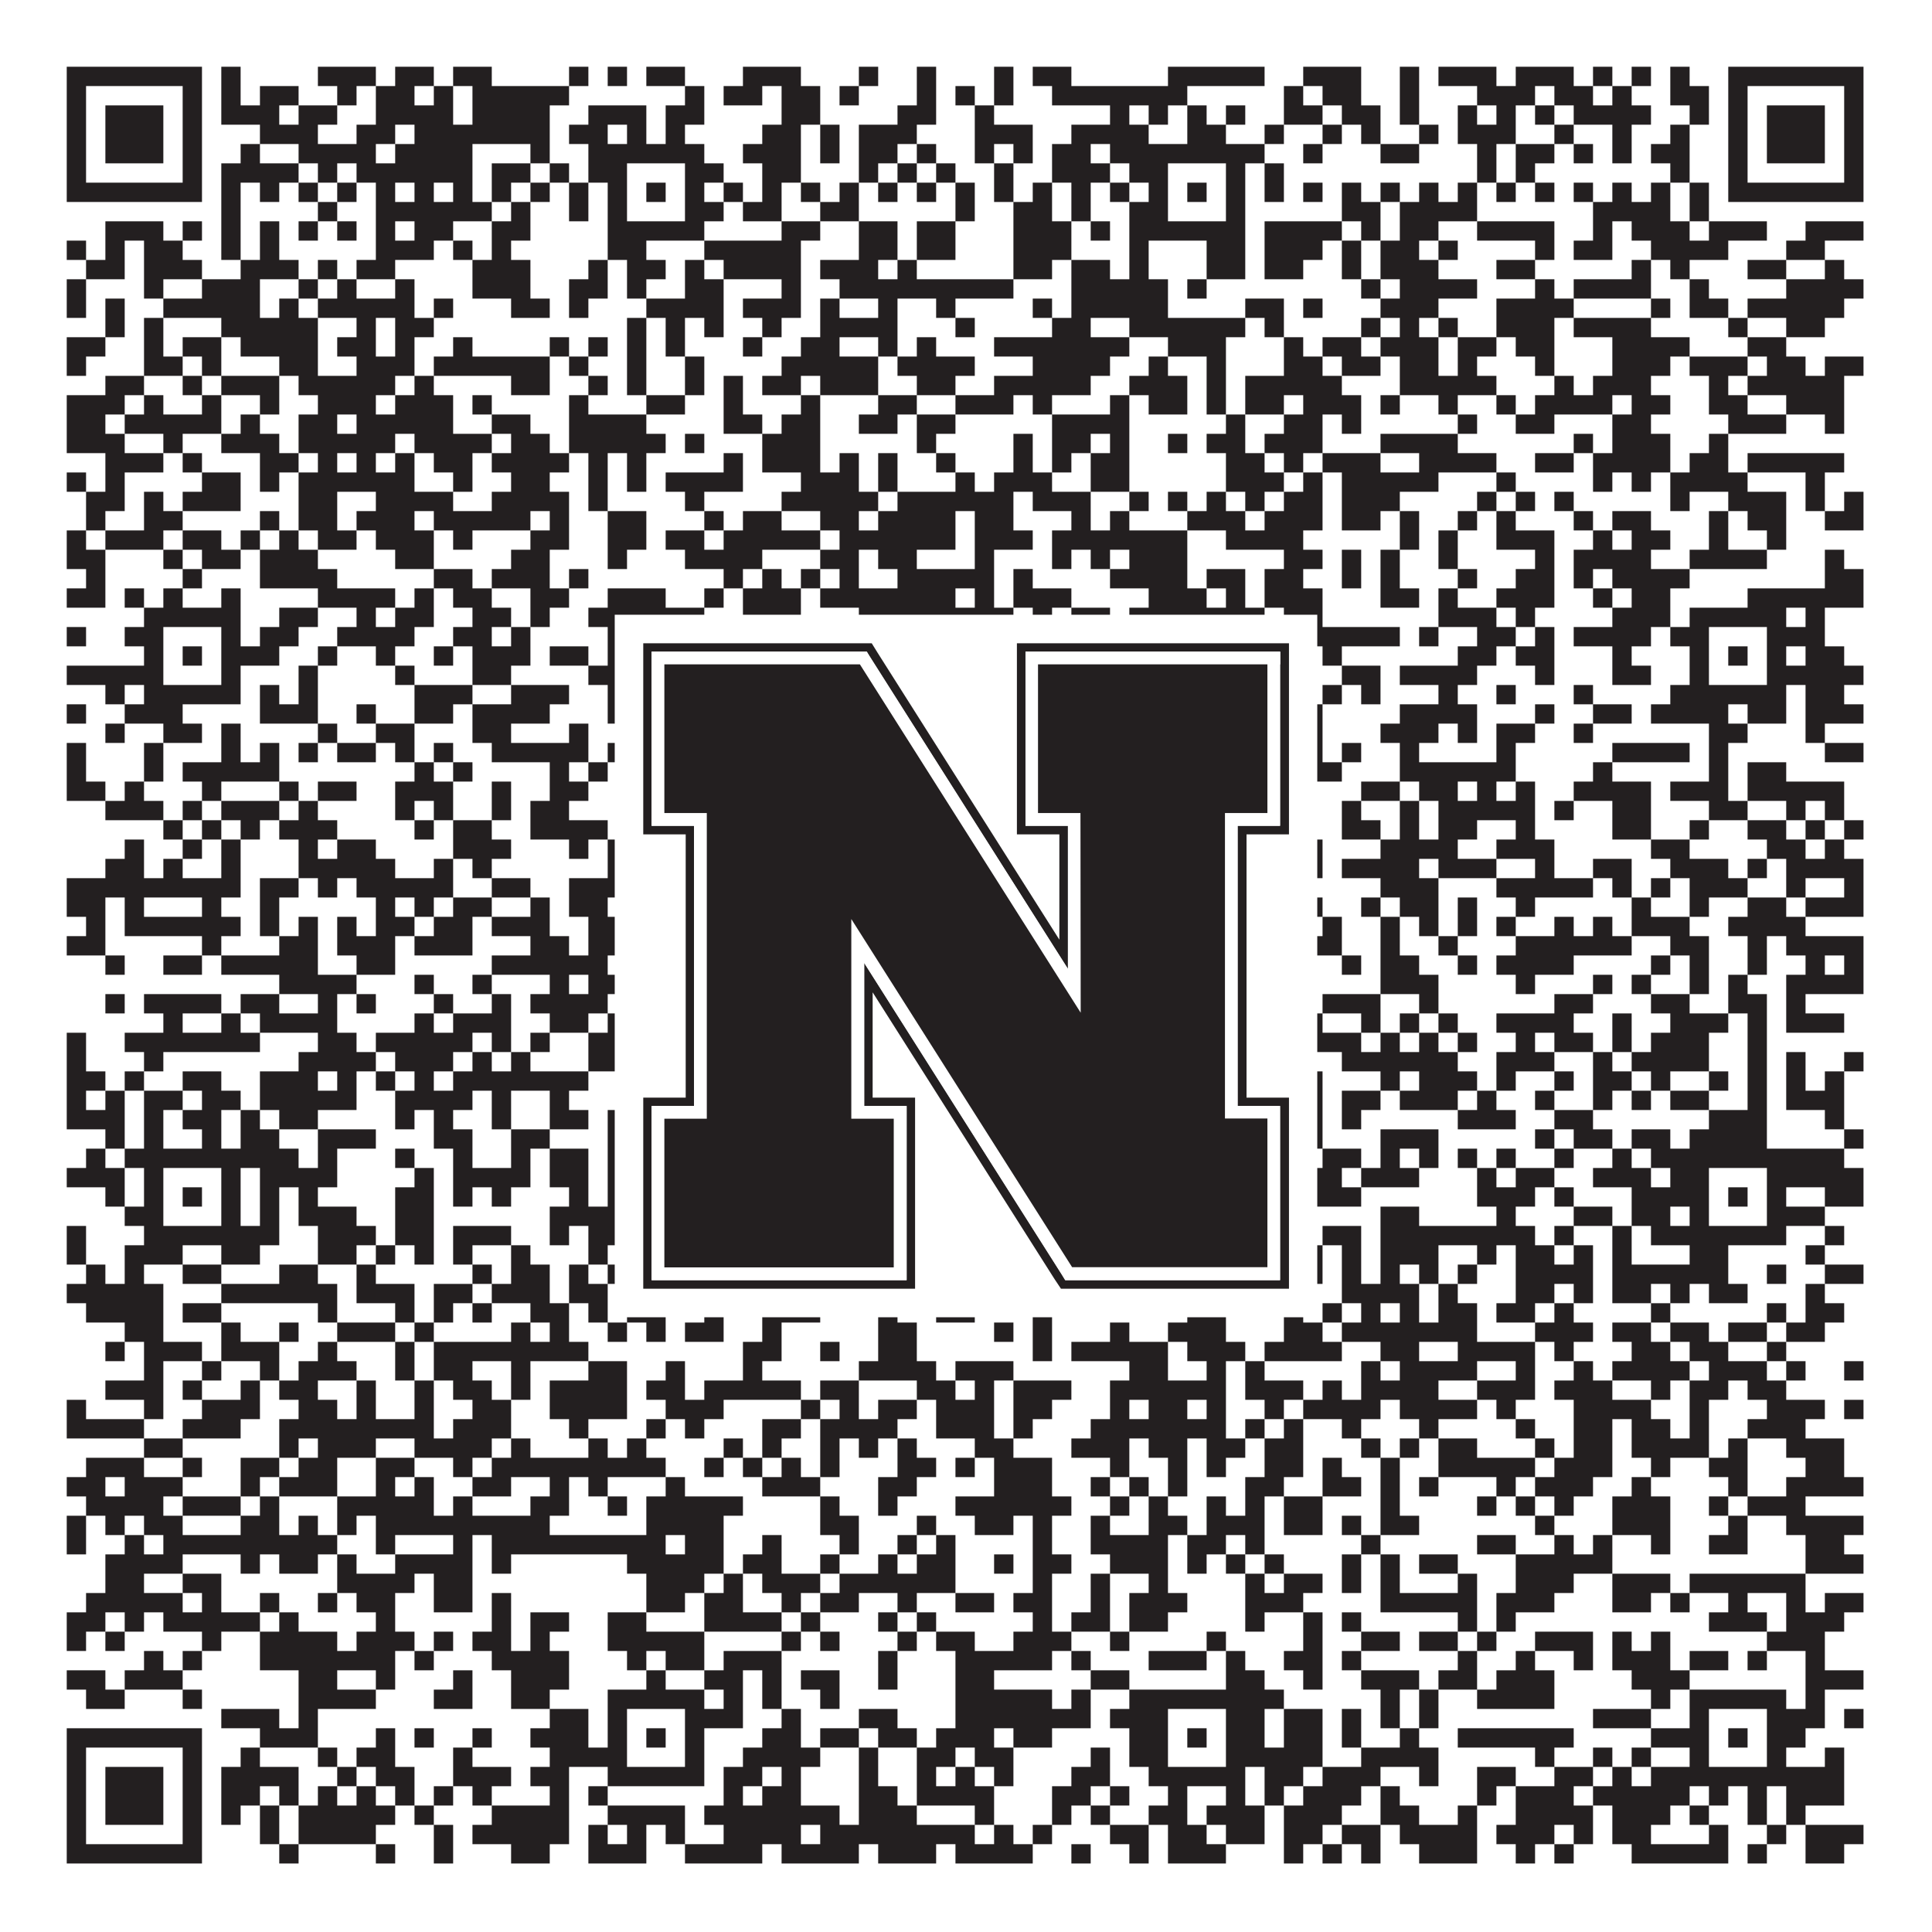
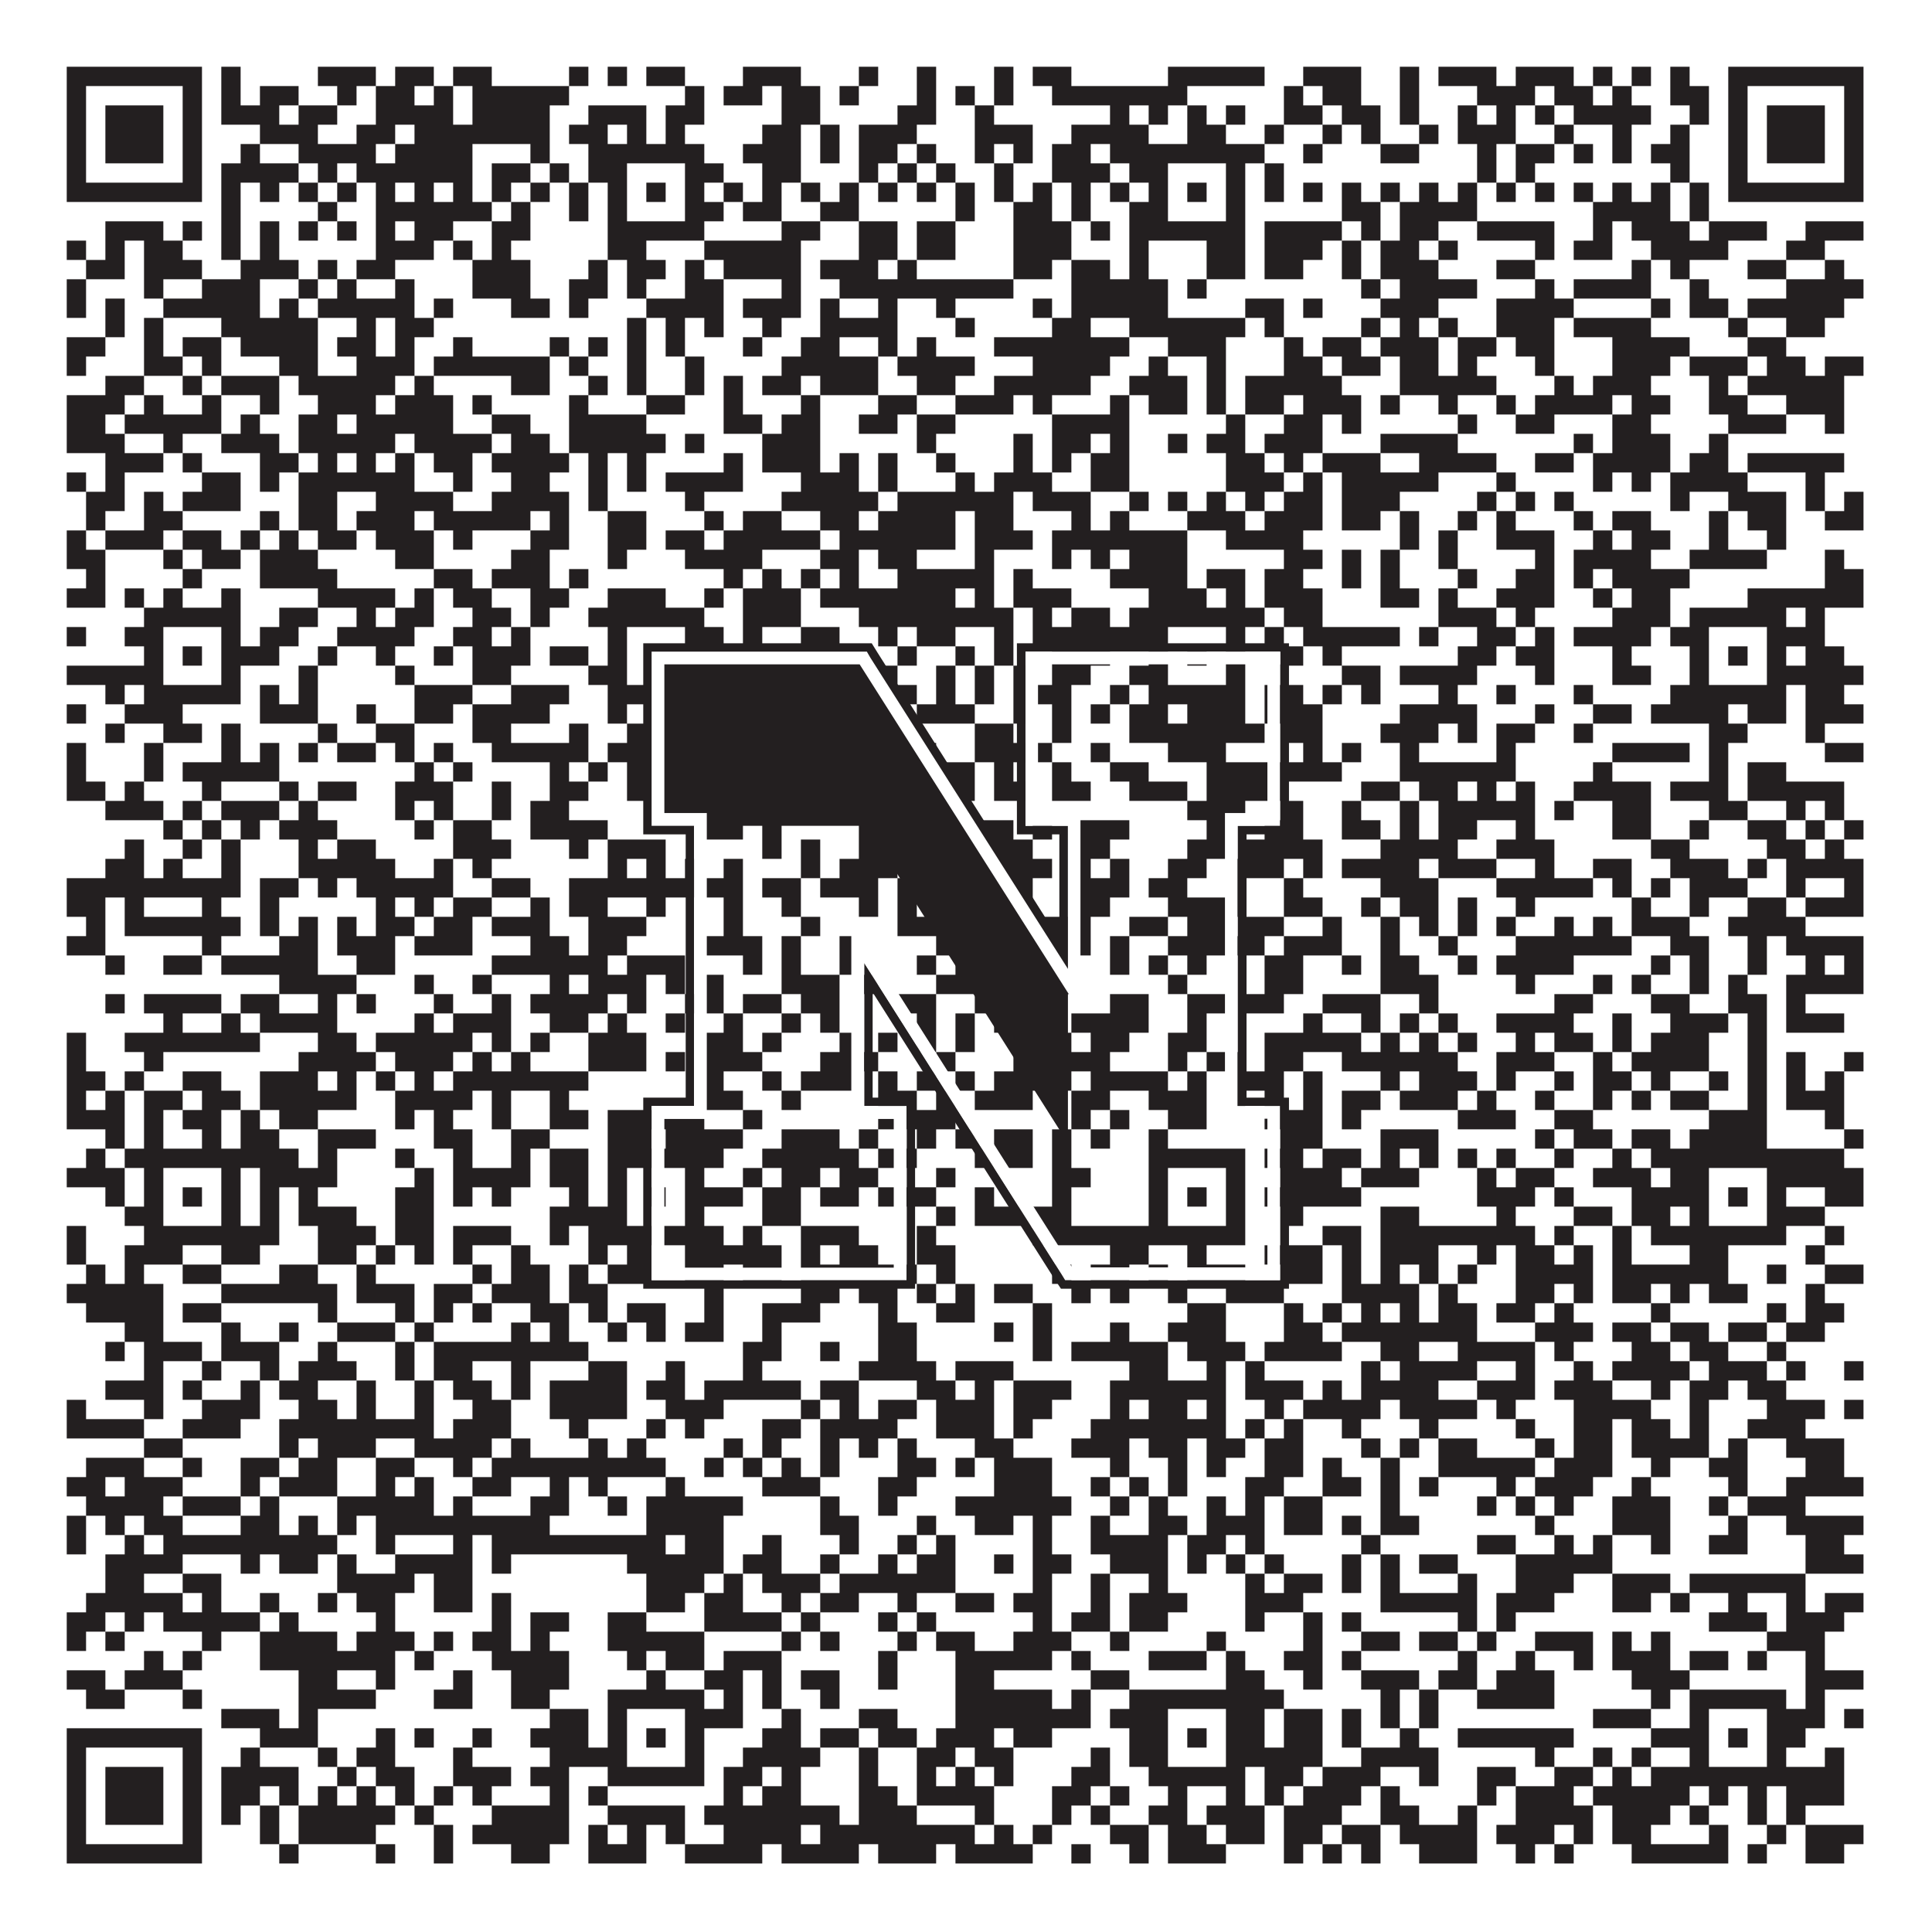
<svg xmlns="http://www.w3.org/2000/svg" version="1.1" width="1100px" height="1100px" viewBox="0 0 1100 1100">
  <rect x="0" y="0" width="1100" height="1100" fill="#ffffff" fill-opacity="1" />
  <path fill="#231f20" fill-opacity="1" d="M38,38L115,38L115,49L38,49ZM126,38L137,38L137,49L126,49ZM181,38L214,38L214,49L181,49ZM225,38L247,38L247,49L225,49ZM258,38L280,38L280,49L258,49ZM324,38L335,38L335,49L324,49ZM346,38L357,38L357,49L346,49ZM368,38L390,38L390,49L368,49ZM423,38L456,38L456,49L423,49ZM489,38L500,38L500,49L489,49ZM522,38L533,38L533,49L522,49ZM566,38L577,38L577,49L566,49ZM588,38L610,38L610,49L588,49ZM665,38L720,38L720,49L665,49ZM742,38L775,38L775,49L742,49ZM797,38L808,38L808,49L797,49ZM819,38L852,38L852,49L819,49ZM863,38L896,38L896,49L863,49ZM907,38L918,38L918,49L907,49ZM929,38L940,38L940,49L929,49ZM951,38L962,38L962,49L951,49ZM984,38L1061,38L1061,49L984,49ZM38,49L49,49L49,60L38,60ZM104,49L115,49L115,60L104,60ZM126,49L137,49L137,60L126,60ZM148,49L170,49L170,60L148,60ZM192,49L203,49L203,60L192,60ZM214,49L236,49L236,60L214,60ZM247,49L258,49L258,60L247,60ZM269,49L324,49L324,60L269,60ZM390,49L401,49L401,60L390,60ZM412,49L434,49L434,60L412,60ZM445,49L467,49L467,60L445,60ZM478,49L489,49L489,60L478,60ZM522,49L533,49L533,60L522,60ZM544,49L555,49L555,60L544,60ZM566,49L577,49L577,60L566,60ZM599,49L676,49L676,60L599,60ZM731,49L742,49L742,60L731,60ZM753,49L775,49L775,60L753,60ZM797,49L808,49L808,60L797,60ZM841,49L874,49L874,60L841,60ZM885,49L907,49L907,60L885,60ZM918,49L929,49L929,60L918,60ZM951,49L973,49L973,60L951,60ZM984,49L995,49L995,60L984,60ZM1050,49L1061,49L1061,60L1050,60ZM38,60L49,60L49,71L38,71ZM60,60L93,60L93,71L60,71ZM104,60L115,60L115,71L104,71ZM126,60L159,60L159,71L126,71ZM170,60L192,60L192,71L170,71ZM214,60L258,60L258,71L214,71ZM269,60L313,60L313,71L269,71ZM335,60L368,60L368,71L335,71ZM379,60L401,60L401,71L379,71ZM445,60L467,60L467,71L445,71ZM511,60L533,60L533,71L511,71ZM555,60L566,60L566,71L555,71ZM632,60L643,60L643,71L632,71ZM654,60L665,60L665,71L654,71ZM676,60L687,60L687,71L676,71ZM698,60L709,60L709,71L698,71ZM731,60L753,60L753,71L731,71ZM764,60L786,60L786,71L764,71ZM797,60L808,60L808,71L797,71ZM830,60L841,60L841,71L830,71ZM852,60L863,60L863,71L852,71ZM874,60L885,60L885,71L874,71ZM896,60L940,60L940,71L896,71ZM962,60L973,60L973,71L962,71ZM984,60L995,60L995,71L984,71ZM1006,60L1039,60L1039,71L1006,71ZM1050,60L1061,60L1061,71L1050,71ZM38,71L49,71L49,82L38,82ZM60,71L93,71L93,82L60,82ZM104,71L115,71L115,82L104,82ZM148,71L181,71L181,82L148,82ZM203,71L225,71L225,82L203,82ZM236,71L313,71L313,82L236,82ZM324,71L346,71L346,82L324,82ZM357,71L368,71L368,82L357,82ZM379,71L390,71L390,82L379,82ZM434,71L456,71L456,82L434,82ZM467,71L478,71L478,82L467,82ZM489,71L522,71L522,82L489,82ZM555,71L588,71L588,82L555,82ZM610,71L654,71L654,82L610,82ZM676,71L698,71L698,82L676,82ZM720,71L731,71L731,82L720,82ZM753,71L764,71L764,82L753,82ZM775,71L786,71L786,82L775,82ZM808,71L819,71L819,82L808,82ZM830,71L863,71L863,82L830,82ZM885,71L896,71L896,82L885,82ZM918,71L929,71L929,82L918,82ZM951,71L962,71L962,82L951,82ZM984,71L995,71L995,82L984,82ZM1006,71L1039,71L1039,82L1006,82ZM1050,71L1061,71L1061,82L1050,82ZM38,82L49,82L49,93L38,93ZM60,82L93,82L93,93L60,93ZM104,82L115,82L115,93L104,93ZM137,82L148,82L148,93L137,93ZM170,82L214,82L214,93L170,93ZM225,82L269,82L269,93L225,93ZM302,82L313,82L313,93L302,93ZM335,82L401,82L401,93L335,93ZM423,82L456,82L456,93L423,93ZM467,82L478,82L478,93L467,93ZM489,82L511,82L511,93L489,93ZM522,82L533,82L533,93L522,93ZM555,82L566,82L566,93L555,93ZM577,82L588,82L588,93L577,93ZM599,82L621,82L621,93L599,93ZM632,82L720,82L720,93L632,93ZM742,82L753,82L753,93L742,93ZM786,82L808,82L808,93L786,93ZM841,82L852,82L852,93L841,93ZM863,82L885,82L885,93L863,93ZM896,82L907,82L907,93L896,93ZM918,82L929,82L929,93L918,93ZM940,82L962,82L962,93L940,93ZM984,82L995,82L995,93L984,93ZM1006,82L1039,82L1039,93L1006,93ZM1050,82L1061,82L1061,93L1050,93ZM38,93L49,93L49,104L38,104ZM104,93L115,93L115,104L104,104ZM126,93L170,93L170,104L126,104ZM181,93L192,93L192,104L181,104ZM203,93L269,93L269,104L203,104ZM280,93L302,93L302,104L280,104ZM313,93L324,93L324,104L313,104ZM335,93L357,93L357,104L335,104ZM390,93L412,93L412,104L390,104ZM434,93L456,93L456,104L434,104ZM489,93L500,93L500,104L489,104ZM511,93L522,93L522,104L511,104ZM533,93L544,93L544,104L533,104ZM566,93L577,93L577,104L566,104ZM599,93L632,93L632,104L599,104ZM643,93L665,93L665,104L643,104ZM698,93L709,93L709,104L698,104ZM720,93L731,93L731,104L720,104ZM841,93L852,93L852,104L841,104ZM863,93L874,93L874,104L863,104ZM951,93L962,93L962,104L951,104ZM984,93L995,93L995,104L984,104ZM1050,93L1061,93L1061,104L1050,104ZM38,104L115,104L115,115L38,115ZM126,104L137,104L137,115L126,115ZM148,104L159,104L159,115L148,115ZM170,104L181,104L181,115L170,115ZM192,104L203,104L203,115L192,115ZM214,104L225,104L225,115L214,115ZM236,104L247,104L247,115L236,115ZM258,104L269,104L269,115L258,115ZM280,104L291,104L291,115L280,115ZM302,104L313,104L313,115L302,115ZM324,104L335,104L335,115L324,115ZM346,104L357,104L357,115L346,115ZM368,104L379,104L379,115L368,115ZM390,104L401,104L401,115L390,115ZM412,104L423,104L423,115L412,115ZM434,104L445,104L445,115L434,115ZM456,104L467,104L467,115L456,115ZM478,104L489,104L489,115L478,115ZM500,104L511,104L511,115L500,115ZM522,104L533,104L533,115L522,115ZM544,104L555,104L555,115L544,115ZM566,104L577,104L577,115L566,115ZM588,104L599,104L599,115L588,115ZM610,104L621,104L621,115L610,115ZM632,104L643,104L643,115L632,115ZM654,104L665,104L665,115L654,115ZM676,104L687,104L687,115L676,115ZM698,104L709,104L709,115L698,115ZM720,104L731,104L731,115L720,115ZM742,104L753,104L753,115L742,115ZM764,104L775,104L775,115L764,115ZM786,104L797,104L797,115L786,115ZM808,104L819,104L819,115L808,115ZM830,104L841,104L841,115L830,115ZM852,104L863,104L863,115L852,115ZM874,104L885,104L885,115L874,115ZM896,104L907,104L907,115L896,115ZM918,104L929,104L929,115L918,115ZM940,104L951,104L951,115L940,115ZM962,104L973,104L973,115L962,115ZM984,104L1061,104L1061,115L984,115ZM126,115L137,115L137,126L126,126ZM181,115L192,115L192,126L181,126ZM214,115L280,115L280,126L214,126ZM291,115L302,115L302,126L291,126ZM324,115L335,115L335,126L324,126ZM346,115L357,115L357,126L346,126ZM390,115L412,115L412,126L390,126ZM423,115L445,115L445,126L423,126ZM467,115L489,115L489,126L467,126ZM544,115L555,115L555,126L544,126ZM577,115L599,115L599,126L577,126ZM610,115L621,115L621,126L610,126ZM643,115L665,115L665,126L643,126ZM698,115L709,115L709,126L698,126ZM764,115L786,115L786,126L764,126ZM797,115L841,115L841,126L797,126ZM907,115L951,115L951,126L907,126ZM962,115L973,115L973,126L962,126ZM60,126L93,126L93,137L60,137ZM104,126L115,126L115,137L104,137ZM126,126L137,126L137,137L126,137ZM148,126L159,126L159,137L148,137ZM170,126L181,126L181,137L170,137ZM192,126L203,126L203,137L192,137ZM214,126L225,126L225,137L214,137ZM236,126L258,126L258,137L236,137ZM280,126L302,126L302,137L280,137ZM346,126L401,126L401,137L346,137ZM445,126L467,126L467,137L445,137ZM489,126L511,126L511,137L489,137ZM522,126L544,126L544,137L522,137ZM577,126L610,126L610,137L577,137ZM621,126L632,126L632,137L621,137ZM643,126L709,126L709,137L643,137ZM720,126L764,126L764,137L720,137ZM775,126L786,126L786,137L775,137ZM797,126L819,126L819,137L797,137ZM841,126L885,126L885,137L841,137ZM907,126L918,126L918,137L907,137ZM929,126L962,126L962,137L929,137ZM973,126L1006,126L1006,137L973,137ZM1028,126L1061,126L1061,137L1028,137ZM38,137L49,137L49,148L38,148ZM60,137L71,137L71,148L60,148ZM82,137L104,137L104,148L82,148ZM126,137L137,137L137,148L126,148ZM148,137L159,137L159,148L148,148ZM214,137L247,137L247,148L214,148ZM258,137L269,137L269,148L258,148ZM280,137L291,137L291,148L280,148ZM346,137L368,137L368,148L346,148ZM401,137L456,137L456,148L401,148ZM489,137L511,137L511,148L489,148ZM522,137L544,137L544,148L522,148ZM577,137L610,137L610,148L577,148ZM643,137L654,137L654,148L643,148ZM687,137L709,137L709,148L687,148ZM720,137L753,137L753,148L720,148ZM764,137L775,137L775,148L764,148ZM786,137L808,137L808,148L786,148ZM819,137L830,137L830,148L819,148ZM874,137L885,137L885,148L874,148ZM896,137L918,137L918,148L896,148ZM940,137L984,137L984,148L940,148ZM1017,137L1039,137L1039,148L1017,148ZM49,148L71,148L71,159L49,159ZM82,148L115,148L115,159L82,159ZM137,148L170,148L170,159L137,159ZM181,148L192,148L192,159L181,159ZM203,148L225,148L225,159L203,159ZM269,148L302,148L302,159L269,159ZM335,148L346,148L346,159L335,159ZM357,148L379,148L379,159L357,159ZM390,148L401,148L401,159L390,159ZM412,148L456,148L456,159L412,159ZM467,148L500,148L500,159L467,159ZM511,148L522,148L522,159L511,159ZM577,148L599,148L599,159L577,159ZM610,148L632,148L632,159L610,159ZM643,148L654,148L654,159L643,159ZM687,148L709,148L709,159L687,159ZM720,148L742,148L742,159L720,159ZM764,148L775,148L775,159L764,159ZM786,148L819,148L819,159L786,159ZM852,148L874,148L874,159L852,159ZM929,148L940,148L940,159L929,159ZM951,148L962,148L962,159L951,159ZM995,148L1017,148L1017,159L995,159ZM1039,148L1050,148L1050,159L1039,159ZM38,159L49,159L49,170L38,170ZM82,159L93,159L93,170L82,170ZM115,159L148,159L148,170L115,170ZM170,159L181,159L181,170L170,170ZM192,159L203,159L203,170L192,170ZM225,159L236,159L236,170L225,170ZM269,159L302,159L302,170L269,170ZM324,159L346,159L346,170L324,170ZM357,159L368,159L368,170L357,170ZM390,159L412,159L412,170L390,170ZM445,159L456,159L456,170L445,170ZM478,159L577,159L577,170L478,170ZM610,159L665,159L665,170L610,170ZM676,159L687,159L687,170L676,170ZM775,159L786,159L786,170L775,170ZM797,159L841,159L841,170L797,170ZM874,159L885,159L885,170L874,170ZM896,159L940,159L940,170L896,170ZM962,159L973,159L973,170L962,170ZM1017,159L1061,159L1061,170L1017,170ZM38,170L49,170L49,181L38,181ZM60,170L71,170L71,181L60,181ZM93,170L148,170L148,181L93,181ZM159,170L170,170L170,181L159,181ZM181,170L236,170L236,181L181,181ZM247,170L258,170L258,181L247,181ZM291,170L313,170L313,181L291,181ZM324,170L335,170L335,181L324,181ZM368,170L412,170L412,181L368,181ZM423,170L456,170L456,181L423,181ZM467,170L478,170L478,181L467,181ZM500,170L511,170L511,181L500,181ZM533,170L544,170L544,181L533,181ZM588,170L599,170L599,181L588,181ZM610,170L665,170L665,181L610,181ZM709,170L731,170L731,181L709,181ZM742,170L753,170L753,181L742,181ZM786,170L819,170L819,181L786,181ZM852,170L896,170L896,181L852,181ZM940,170L951,170L951,181L940,181ZM962,170L984,170L984,181L962,181ZM995,170L1050,170L1050,181L995,181ZM60,181L71,181L71,192L60,192ZM82,181L93,181L93,192L82,192ZM126,181L181,181L181,192L126,192ZM203,181L214,181L214,192L203,192ZM225,181L247,181L247,192L225,192ZM357,181L368,181L368,192L357,192ZM379,181L390,181L390,192L379,192ZM401,181L412,181L412,192L401,192ZM434,181L445,181L445,192L434,192ZM467,181L511,181L511,192L467,192ZM544,181L555,181L555,192L544,192ZM599,181L621,181L621,192L599,192ZM643,181L709,181L709,192L643,192ZM720,181L731,181L731,192L720,192ZM775,181L786,181L786,192L775,192ZM797,181L808,181L808,192L797,192ZM819,181L830,181L830,192L819,192ZM852,181L885,181L885,192L852,192ZM896,181L940,181L940,192L896,192ZM984,181L995,181L995,192L984,192ZM1017,181L1039,181L1039,192L1017,192ZM38,192L60,192L60,203L38,203ZM82,192L93,192L93,203L82,203ZM104,192L126,192L126,203L104,203ZM137,192L181,192L181,203L137,203ZM192,192L214,192L214,203L192,203ZM225,192L236,192L236,203L225,203ZM258,192L269,192L269,203L258,203ZM313,192L324,192L324,203L313,203ZM335,192L346,192L346,203L335,203ZM357,192L368,192L368,203L357,203ZM379,192L390,192L390,203L379,203ZM423,192L434,192L434,203L423,203ZM456,192L478,192L478,203L456,203ZM500,192L511,192L511,203L500,203ZM522,192L533,192L533,203L522,203ZM566,192L643,192L643,203L566,203ZM665,192L698,192L698,203L665,203ZM731,192L742,192L742,203L731,203ZM753,192L775,192L775,203L753,203ZM786,192L819,192L819,203L786,203ZM830,192L852,192L852,203L830,203ZM863,192L885,192L885,203L863,203ZM918,192L962,192L962,203L918,203ZM995,192L1017,192L1017,203L995,203ZM38,203L49,203L49,214L38,214ZM82,203L104,203L104,214L82,214ZM115,203L126,203L126,214L115,214ZM159,203L181,203L181,214L159,214ZM203,203L236,203L236,214L203,214ZM247,203L313,203L313,214L247,214ZM324,203L335,203L335,214L324,214ZM357,203L368,203L368,214L357,214ZM390,203L401,203L401,214L390,214ZM445,203L500,203L500,214L445,214ZM511,203L555,203L555,214L511,214ZM588,203L632,203L632,214L588,214ZM654,203L665,203L665,214L654,214ZM687,203L698,203L698,214L687,214ZM731,203L753,203L753,214L731,214ZM764,203L786,203L786,214L764,214ZM797,203L819,203L819,214L797,214ZM830,203L841,203L841,214L830,214ZM874,203L885,203L885,214L874,214ZM918,203L951,203L951,214L918,214ZM962,203L995,203L995,214L962,214ZM1006,203L1028,203L1028,214L1006,214ZM1039,203L1061,203L1061,214L1039,214ZM60,214L82,214L82,225L60,225ZM104,214L115,214L115,225L104,225ZM126,214L159,214L159,225L126,225ZM170,214L225,214L225,225L170,225ZM236,214L247,214L247,225L236,225ZM291,214L313,214L313,225L291,225ZM335,214L346,214L346,225L335,225ZM357,214L368,214L368,225L357,225ZM390,214L401,214L401,225L390,225ZM412,214L423,214L423,225L412,225ZM434,214L456,214L456,225L434,225ZM467,214L500,214L500,225L467,225ZM522,214L544,214L544,225L522,225ZM566,214L621,214L621,225L566,225ZM643,214L676,214L676,225L643,225ZM687,214L698,214L698,225L687,225ZM709,214L764,214L764,225L709,225ZM797,214L852,214L852,225L797,225ZM885,214L896,214L896,225L885,225ZM907,214L940,214L940,225L907,225ZM973,214L984,214L984,225L973,225ZM995,214L1050,214L1050,225L995,225ZM38,225L71,225L71,236L38,236ZM82,225L93,225L93,236L82,236ZM115,225L126,225L126,236L115,236ZM148,225L159,225L159,236L148,236ZM181,225L214,225L214,236L181,236ZM225,225L258,225L258,236L225,236ZM269,225L280,225L280,236L269,236ZM324,225L335,225L335,236L324,236ZM368,225L390,225L390,236L368,236ZM412,225L423,225L423,236L412,236ZM456,225L467,225L467,236L456,236ZM500,225L522,225L522,236L500,236ZM544,225L577,225L577,236L544,236ZM588,225L599,225L599,236L588,236ZM632,225L643,225L643,236L632,236ZM654,225L676,225L676,236L654,236ZM687,225L698,225L698,236L687,236ZM709,225L731,225L731,236L709,236ZM742,225L775,225L775,236L742,236ZM786,225L797,225L797,236L786,236ZM819,225L830,225L830,236L819,236ZM852,225L863,225L863,236L852,236ZM874,225L918,225L918,236L874,236ZM929,225L951,225L951,236L929,236ZM973,225L995,225L995,236L973,236ZM1017,225L1050,225L1050,236L1017,236ZM38,236L60,236L60,247L38,247ZM71,236L126,236L126,247L71,247ZM137,236L148,236L148,247L137,247ZM170,236L192,236L192,247L170,247ZM203,236L258,236L258,247L203,247ZM280,236L302,236L302,247L280,247ZM324,236L368,236L368,247L324,247ZM412,236L434,236L434,247L412,247ZM445,236L467,236L467,247L445,247ZM489,236L511,236L511,247L489,247ZM522,236L544,236L544,247L522,247ZM599,236L643,236L643,247L599,247ZM698,236L709,236L709,247L698,247ZM731,236L753,236L753,247L731,247ZM764,236L775,236L775,247L764,247ZM830,236L841,236L841,247L830,247ZM863,236L885,236L885,247L863,247ZM918,236L940,236L940,247L918,247ZM984,236L1017,236L1017,247L984,247ZM1039,236L1050,236L1050,247L1039,247ZM38,247L71,247L71,258L38,258ZM93,247L104,247L104,258L93,258ZM126,247L159,247L159,258L126,258ZM170,247L225,247L225,258L170,258ZM236,247L280,247L280,258L236,258ZM291,247L313,247L313,258L291,258ZM324,247L379,247L379,258L324,258ZM390,247L401,247L401,258L390,258ZM434,247L467,247L467,258L434,258ZM522,247L533,247L533,258L522,258ZM577,247L588,247L588,258L577,258ZM599,247L621,247L621,258L599,258ZM632,247L643,247L643,258L632,258ZM665,247L676,247L676,258L665,258ZM687,247L709,247L709,258L687,258ZM720,247L753,247L753,258L720,258ZM786,247L830,247L830,258L786,258ZM896,247L907,247L907,258L896,258ZM918,247L951,247L951,258L918,258ZM973,247L984,247L984,258L973,258ZM60,258L93,258L93,269L60,269ZM104,258L115,258L115,269L104,269ZM148,258L170,258L170,269L148,269ZM181,258L192,258L192,269L181,269ZM203,258L214,258L214,269L203,269ZM225,258L236,258L236,269L225,269ZM247,258L269,258L269,269L247,269ZM280,258L324,258L324,269L280,269ZM335,258L346,258L346,269L335,269ZM357,258L368,258L368,269L357,269ZM412,258L423,258L423,269L412,269ZM434,258L467,258L467,269L434,269ZM478,258L489,258L489,269L478,269ZM500,258L511,258L511,269L500,269ZM533,258L544,258L544,269L533,269ZM577,258L588,258L588,269L577,269ZM599,258L610,258L610,269L599,269ZM621,258L643,258L643,269L621,269ZM698,258L720,258L720,269L698,269ZM731,258L742,258L742,269L731,269ZM753,258L786,258L786,269L753,269ZM808,258L852,258L852,269L808,269ZM874,258L896,258L896,269L874,269ZM907,258L951,258L951,269L907,269ZM962,258L984,258L984,269L962,269ZM995,258L1050,258L1050,269L995,269ZM38,269L49,269L49,280L38,280ZM60,269L71,269L71,280L60,280ZM115,269L137,269L137,280L115,280ZM148,269L159,269L159,280L148,280ZM170,269L236,269L236,280L170,280ZM258,269L269,269L269,280L258,280ZM291,269L313,269L313,280L291,280ZM335,269L346,269L346,280L335,280ZM357,269L368,269L368,280L357,280ZM379,269L423,269L423,280L379,280ZM456,269L489,269L489,280L456,280ZM500,269L511,269L511,280L500,280ZM544,269L555,269L555,280L544,280ZM566,269L599,269L599,280L566,280ZM621,269L643,269L643,280L621,280ZM698,269L731,269L731,280L698,280ZM742,269L753,269L753,280L742,280ZM764,269L819,269L819,280L764,280ZM852,269L863,269L863,280L852,280ZM907,269L918,269L918,280L907,280ZM929,269L940,269L940,280L929,280ZM951,269L995,269L995,280L951,280ZM1028,269L1039,269L1039,280L1028,280ZM49,280L71,280L71,291L49,291ZM82,280L93,280L93,291L82,291ZM104,280L137,280L137,291L104,291ZM170,280L192,280L192,291L170,291ZM214,280L258,280L258,291L214,291ZM280,280L324,280L324,291L280,291ZM335,280L346,280L346,291L335,291ZM390,280L401,280L401,291L390,291ZM445,280L500,280L500,291L445,291ZM511,280L577,280L577,291L511,291ZM588,280L621,280L621,291L588,291ZM643,280L654,280L654,291L643,291ZM665,280L676,280L676,291L665,291ZM687,280L698,280L698,291L687,291ZM709,280L720,280L720,291L709,291ZM731,280L753,280L753,291L731,291ZM764,280L797,280L797,291L764,291ZM841,280L852,280L852,291L841,291ZM863,280L874,280L874,291L863,291ZM885,280L896,280L896,291L885,291ZM951,280L962,280L962,291L951,291ZM984,280L1017,280L1017,291L984,291ZM1028,280L1039,280L1039,291L1028,291ZM1050,280L1061,280L1061,291L1050,291ZM49,291L60,291L60,302L49,302ZM82,291L104,291L104,302L82,302ZM148,291L159,291L159,302L148,302ZM170,291L192,291L192,302L170,302ZM203,291L236,291L236,302L203,302ZM247,291L302,291L302,302L247,302ZM313,291L324,291L324,302L313,302ZM346,291L368,291L368,302L346,302ZM401,291L412,291L412,302L401,302ZM423,291L445,291L445,302L423,302ZM467,291L489,291L489,302L467,302ZM500,291L544,291L544,302L500,302ZM555,291L577,291L577,302L555,302ZM610,291L621,291L621,302L610,302ZM632,291L643,291L643,302L632,302ZM676,291L709,291L709,302L676,302ZM720,291L753,291L753,302L720,302ZM764,291L786,291L786,302L764,302ZM797,291L808,291L808,302L797,302ZM830,291L841,291L841,302L830,302ZM852,291L863,291L863,302L852,302ZM896,291L907,291L907,302L896,302ZM918,291L940,291L940,302L918,302ZM973,291L984,291L984,302L973,302ZM995,291L1017,291L1017,302L995,302ZM1039,291L1061,291L1061,302L1039,302ZM38,302L49,302L49,313L38,313ZM60,302L93,302L93,313L60,313ZM104,302L126,302L126,313L104,313ZM137,302L148,302L148,313L137,313ZM159,302L170,302L170,313L159,313ZM181,302L203,302L203,313L181,313ZM214,302L247,302L247,313L214,313ZM258,302L269,302L269,313L258,313ZM302,302L324,302L324,313L302,313ZM346,302L368,302L368,313L346,313ZM379,302L401,302L401,313L379,313ZM412,302L467,302L467,313L412,313ZM478,302L544,302L544,313L478,313ZM555,302L588,302L588,313L555,313ZM599,302L676,302L676,313L599,313ZM698,302L742,302L742,313L698,313ZM797,302L808,302L808,313L797,313ZM819,302L830,302L830,313L819,313ZM852,302L885,302L885,313L852,313ZM907,302L918,302L918,313L907,313ZM929,302L951,302L951,313L929,313ZM973,302L984,302L984,313L973,313ZM1006,302L1017,302L1017,313L1006,313ZM38,313L60,313L60,324L38,324ZM93,313L104,313L104,324L93,324ZM115,313L137,313L137,324L115,324ZM148,313L181,313L181,324L148,324ZM225,313L247,313L247,324L225,324ZM291,313L313,313L313,324L291,324ZM346,313L357,313L357,324L346,324ZM390,313L434,313L434,324L390,324ZM467,313L489,313L489,324L467,324ZM500,313L522,313L522,324L500,324ZM555,313L566,313L566,324L555,324ZM599,313L610,313L610,324L599,324ZM621,313L632,313L632,324L621,324ZM643,313L676,313L676,324L643,324ZM731,313L753,313L753,324L731,324ZM764,313L775,313L775,324L764,324ZM786,313L797,313L797,324L786,324ZM819,313L830,313L830,324L819,324ZM874,313L885,313L885,324L874,324ZM896,313L940,313L940,324L896,324ZM962,313L1006,313L1006,324L962,324ZM1039,313L1050,313L1050,324L1039,324ZM49,324L60,324L60,335L49,335ZM104,324L115,324L115,335L104,335ZM148,324L192,324L192,335L148,335ZM247,324L269,324L269,335L247,335ZM280,324L313,324L313,335L280,335ZM324,324L335,324L335,335L324,335ZM412,324L423,324L423,335L412,335ZM434,324L445,324L445,335L434,335ZM456,324L467,324L467,335L456,335ZM478,324L489,324L489,335L478,335ZM511,324L566,324L566,335L511,335ZM577,324L588,324L588,335L577,335ZM632,324L676,324L676,335L632,335ZM687,324L709,324L709,335L687,335ZM720,324L742,324L742,335L720,335ZM764,324L775,324L775,335L764,335ZM786,324L797,324L797,335L786,335ZM830,324L841,324L841,335L830,335ZM863,324L885,324L885,335L863,335ZM896,324L907,324L907,335L896,335ZM918,324L962,324L962,335L918,335ZM1039,324L1061,324L1061,335L1039,335ZM38,335L60,335L60,346L38,346ZM71,335L82,335L82,346L71,346ZM93,335L104,335L104,346L93,346ZM126,335L137,335L137,346L126,346ZM181,335L225,335L225,346L181,346ZM236,335L247,335L247,346L236,346ZM258,335L280,335L280,346L258,346ZM302,335L324,335L324,346L302,346ZM346,335L379,335L379,346L346,346ZM401,335L412,335L412,346L401,346ZM423,335L456,335L456,346L423,346ZM467,335L544,335L544,346L467,346ZM555,335L566,335L566,346L555,346ZM577,335L610,335L610,346L577,346ZM654,335L687,335L687,346L654,346ZM698,335L709,335L709,346L698,346ZM720,335L753,335L753,346L720,346ZM786,335L808,335L808,346L786,346ZM819,335L830,335L830,346L819,346ZM852,335L885,335L885,346L852,346ZM907,335L918,335L918,346L907,346ZM929,335L951,335L951,346L929,346ZM995,335L1061,335L1061,346L995,346ZM82,346L137,346L137,357L82,357ZM159,346L181,346L181,357L159,357ZM203,346L214,346L214,357L203,357ZM225,346L247,346L247,357L225,357ZM269,346L291,346L291,357L269,357ZM302,346L313,346L313,357L302,357ZM335,346L401,346L401,357L335,357ZM423,346L456,346L456,357L423,357ZM489,346L577,346L577,357L489,357ZM588,346L599,346L599,357L588,357ZM610,346L632,346L632,357L610,357ZM643,346L720,346L720,357L643,357ZM731,346L753,346L753,357L731,357ZM819,346L852,346L852,357L819,357ZM863,346L874,346L874,357L863,357ZM918,346L951,346L951,357L918,357ZM962,346L1017,346L1017,357L962,357ZM1028,346L1039,346L1039,357L1028,357ZM38,357L49,357L49,368L38,368ZM71,357L93,357L93,368L71,368ZM126,357L137,357L137,368L126,368ZM148,357L170,357L170,368L148,368ZM192,357L236,357L236,368L192,368ZM258,357L280,357L280,368L258,368ZM291,357L302,357L302,368L291,368ZM346,357L357,357L357,368L346,368ZM390,357L412,357L412,368L390,368ZM423,357L434,357L434,368L423,368ZM456,357L478,357L478,368L456,368ZM500,357L511,357L511,368L500,368ZM522,357L544,357L544,368L522,368ZM566,357L577,357L577,368L566,368ZM588,357L665,357L665,368L588,368ZM698,357L709,357L709,368L698,368ZM720,357L731,357L731,368L720,368ZM742,357L797,357L797,368L742,368ZM808,357L819,357L819,368L808,368ZM841,357L863,357L863,368L841,368ZM874,357L885,357L885,368L874,368ZM896,357L940,357L940,368L896,368ZM951,357L973,357L973,368L951,368ZM1006,357L1039,357L1039,368L1006,368ZM82,368L93,368L93,379L82,379ZM104,368L115,368L115,379L104,379ZM126,368L159,368L159,379L126,379ZM181,368L192,368L192,379L181,379ZM214,368L225,368L225,379L214,379ZM247,368L258,368L258,379L247,379ZM269,368L302,368L302,379L269,379ZM313,368L335,368L335,379L313,379ZM346,368L357,368L357,379L346,379ZM368,368L379,368L379,379L368,379ZM390,368L423,368L423,379L390,379ZM434,368L467,368L467,379L434,379ZM511,368L522,368L522,379L511,379ZM544,368L555,368L555,379L544,379ZM566,368L577,368L577,379L566,379ZM599,368L632,368L632,379L599,379ZM654,368L665,368L665,379L654,379ZM676,368L687,368L687,379L676,379ZM698,368L709,368L709,379L698,379ZM731,368L742,368L742,379L731,379ZM753,368L764,368L764,379L753,379ZM830,368L852,368L852,379L830,379ZM863,368L885,368L885,379L863,379ZM918,368L929,368L929,379L918,379ZM962,368L973,368L973,379L962,379ZM984,368L995,368L995,379L984,379ZM1006,368L1017,368L1017,379L1006,379ZM1028,368L1050,368L1050,379L1028,379ZM38,379L93,379L93,390L38,390ZM126,379L137,379L137,390L126,390ZM170,379L181,379L181,390L170,390ZM225,379L236,379L236,390L225,390ZM269,379L291,379L291,390L269,390ZM335,379L357,379L357,390L335,390ZM390,379L412,379L412,390L390,390ZM434,379L445,379L445,390L434,390ZM456,379L511,379L511,390L456,390ZM533,379L544,379L544,390L533,390ZM555,379L566,379L566,390L555,390ZM577,379L588,379L588,390L577,390ZM599,379L621,379L621,390L599,390ZM643,379L665,379L665,390L643,390ZM698,379L709,379L709,390L698,390ZM764,379L786,379L786,390L764,390ZM797,379L841,379L841,390L797,390ZM874,379L885,379L885,390L874,390ZM918,379L940,379L940,390L918,390ZM962,379L973,379L973,390L962,390ZM1006,379L1061,379L1061,390L1006,390ZM60,390L71,390L71,401L60,401ZM82,390L137,390L137,401L82,401ZM148,390L159,390L159,401L148,401ZM170,390L181,390L181,401L170,401ZM236,390L269,390L269,401L236,401ZM291,390L324,390L324,401L291,401ZM346,390L401,390L401,401L346,401ZM434,390L445,390L445,401L434,401ZM456,390L467,390L467,401L456,401ZM478,390L489,390L489,401L478,401ZM500,390L522,390L522,401L500,401ZM533,390L544,390L544,401L533,401ZM555,390L566,390L566,401L555,401ZM577,390L610,390L610,401L577,401ZM632,390L643,390L643,401L632,401ZM654,390L709,390L709,401L654,401ZM720,390L742,390L742,401L720,401ZM753,390L764,390L764,401L753,401ZM775,390L786,390L786,401L775,401ZM819,390L830,390L830,401L819,401ZM852,390L863,390L863,401L852,401ZM896,390L907,390L907,401L896,401ZM951,390L1017,390L1017,401L951,401ZM1028,390L1050,390L1050,401L1028,401ZM38,401L49,401L49,412L38,412ZM71,401L104,401L104,412L71,412ZM148,401L181,401L181,412L148,412ZM203,401L214,401L214,412L203,412ZM236,401L258,401L258,412L236,412ZM269,401L313,401L313,412L269,412ZM346,401L357,401L357,412L346,412ZM379,401L390,401L390,412L379,412ZM423,401L434,401L434,412L423,412ZM456,401L489,401L489,412L456,412ZM522,401L555,401L555,412L522,412ZM577,401L588,401L588,412L577,412ZM599,401L610,401L610,412L599,412ZM621,401L632,401L632,412L621,412ZM643,401L665,401L665,412L643,412ZM676,401L709,401L709,412L676,412ZM720,401L753,401L753,412L720,412ZM797,401L841,401L841,412L797,412ZM874,401L885,401L885,412L874,412ZM907,401L929,401L929,412L907,412ZM940,401L984,401L984,412L940,412ZM995,401L1017,401L1017,412L995,412ZM1028,401L1061,401L1061,412L1028,412ZM60,412L71,412L71,423L60,423ZM93,412L115,412L115,423L93,423ZM126,412L137,412L137,423L126,423ZM181,412L192,412L192,423L181,423ZM214,412L236,412L236,423L214,423ZM269,412L291,412L291,423L269,423ZM324,412L335,412L335,423L324,423ZM357,412L368,412L368,423L357,423ZM401,412L412,412L412,423L401,423ZM423,412L456,412L456,423L423,423ZM489,412L500,412L500,423L489,423ZM555,412L577,412L577,423L555,423ZM599,412L610,412L610,423L599,423ZM643,412L720,412L720,423L643,423ZM731,412L753,412L753,423L731,423ZM786,412L819,412L819,423L786,423ZM830,412L841,412L841,423L830,423ZM852,412L874,412L874,423L852,423ZM896,412L907,412L907,423L896,423ZM973,412L995,412L995,423L973,423ZM1028,412L1039,412L1039,423L1028,423ZM38,423L49,423L49,434L38,434ZM82,423L93,423L93,434L82,434ZM126,423L137,423L137,434L126,434ZM148,423L159,423L159,434L148,434ZM170,423L181,423L181,434L170,434ZM192,423L214,423L214,434L192,434ZM225,423L236,423L236,434L225,434ZM247,423L258,423L258,434L247,434ZM280,423L335,423L335,434L280,434ZM346,423L379,423L379,434L346,434ZM423,423L456,423L456,434L423,434ZM478,423L489,423L489,434L478,434ZM500,423L511,423L511,434L500,434ZM522,423L533,423L533,434L522,434ZM555,423L599,423L599,434L555,434ZM621,423L632,423L632,434L621,434ZM665,423L698,423L698,434L665,434ZM742,423L753,423L753,434L742,434ZM764,423L775,423L775,434L764,434ZM797,423L808,423L808,434L797,434ZM852,423L863,423L863,434L852,434ZM918,423L962,423L962,434L918,434ZM973,423L984,423L984,434L973,434ZM1039,423L1061,423L1061,434L1039,434ZM38,434L49,434L49,445L38,445ZM82,434L93,434L93,445L82,445ZM104,434L159,434L159,445L104,445ZM236,434L247,434L247,445L236,445ZM258,434L269,434L269,445L258,445ZM313,434L324,434L324,445L313,445ZM335,434L346,434L346,445L335,445ZM357,434L368,434L368,445L357,445ZM401,434L412,434L412,445L401,445ZM434,434L467,434L467,445L434,445ZM489,434L500,434L500,445L489,445ZM511,434L555,434L555,445L511,445ZM566,434L577,434L577,445L566,445ZM599,434L610,434L610,445L599,445ZM632,434L654,434L654,445L632,445ZM687,434L764,434L764,445L687,445ZM797,434L863,434L863,445L797,445ZM907,434L918,434L918,445L907,445ZM973,434L984,434L984,445L973,445ZM995,434L1017,434L1017,445L995,445ZM38,445L60,445L60,456L38,456ZM71,445L82,445L82,456L71,456ZM115,445L126,445L126,456L115,456ZM159,445L170,445L170,456L159,456ZM181,445L203,445L203,456L181,456ZM225,445L258,445L258,456L225,456ZM280,445L291,445L291,456L280,456ZM313,445L335,445L335,456L313,456ZM357,445L368,445L368,456L357,456ZM379,445L423,445L423,456L379,456ZM434,445L445,445L445,456L434,456ZM467,445L478,445L478,456L467,456ZM489,445L500,445L500,456L489,456ZM511,445L533,445L533,456L511,456ZM544,445L555,445L555,456L544,456ZM566,445L588,445L588,456L566,456ZM599,445L621,445L621,456L599,456ZM643,445L676,445L676,456L643,456ZM687,445L731,445L731,456L687,456ZM775,445L797,445L797,456L775,456ZM808,445L830,445L830,456L808,456ZM841,445L852,445L852,456L841,456ZM863,445L874,445L874,456L863,456ZM896,445L940,445L940,456L896,456ZM951,445L984,445L984,456L951,456ZM995,445L1050,445L1050,456L995,456ZM60,456L93,456L93,467L60,467ZM104,456L115,456L115,467L104,467ZM126,456L159,456L159,467L126,467ZM170,456L181,456L181,467L170,467ZM225,456L236,456L236,467L225,467ZM247,456L258,456L258,467L247,467ZM280,456L291,456L291,467L280,467ZM302,456L324,456L324,467L302,467ZM379,456L390,456L390,467L379,467ZM434,456L445,456L445,467L434,467ZM467,456L489,456L489,467L467,467ZM522,456L544,456L544,467L522,467ZM676,456L709,456L709,467L676,467ZM731,456L742,456L742,467L731,467ZM764,456L775,456L775,467L764,467ZM797,456L808,456L808,467L797,467ZM819,456L874,456L874,467L819,467ZM885,456L896,456L896,467L885,467ZM918,456L940,456L940,467L918,467ZM973,456L995,456L995,467L973,467ZM1017,456L1028,456L1028,467L1017,467ZM1039,456L1050,456L1050,467L1039,467ZM93,467L104,467L104,478L93,478ZM115,467L126,467L126,478L115,478ZM137,467L148,467L148,478L137,478ZM159,467L192,467L192,478L159,478ZM236,467L247,467L247,478L236,478ZM258,467L280,467L280,478L258,478ZM302,467L346,467L346,478L302,478ZM401,467L423,467L423,478L401,478ZM434,467L445,467L445,478L434,478ZM489,467L511,467L511,478L489,478ZM522,467L533,467L533,478L522,478ZM544,467L577,467L577,478L544,478ZM588,467L599,467L599,478L588,478ZM610,467L643,467L643,478L610,478ZM687,467L698,467L698,478L687,478ZM720,467L742,467L742,478L720,478ZM764,467L786,467L786,478L764,478ZM797,467L808,467L808,478L797,478ZM819,467L841,467L841,478L819,478ZM863,467L874,467L874,478L863,478ZM918,467L940,467L940,478L918,478ZM962,467L973,467L973,478L962,478ZM995,467L1017,467L1017,478L995,478ZM1028,467L1039,467L1039,478L1028,478ZM1050,467L1061,467L1061,478L1050,478ZM71,478L82,478L82,489L71,489ZM104,478L115,478L115,489L104,489ZM126,478L137,478L137,489L126,489ZM170,478L181,478L181,489L170,489ZM192,478L214,478L214,489L192,489ZM258,478L291,478L291,489L258,489ZM324,478L335,478L335,489L324,489ZM346,478L379,478L379,489L346,489ZM434,478L445,478L445,489L434,489ZM456,478L467,478L467,489L456,489ZM489,478L511,478L511,489L489,489ZM522,478L555,478L555,489L522,489ZM566,478L588,478L588,489L566,489ZM610,478L632,478L632,489L610,489ZM676,478L698,478L698,489L676,489ZM709,478L753,478L753,489L709,489ZM786,478L830,478L830,489L786,489ZM852,478L885,478L885,489L852,489ZM940,478L962,478L962,489L940,489ZM1006,478L1028,478L1028,489L1006,489ZM1039,478L1050,478L1050,489L1039,489ZM60,489L82,489L82,500L60,500ZM93,489L104,489L104,500L93,500ZM126,489L137,489L137,500L126,500ZM170,489L225,489L225,500L170,500ZM247,489L258,489L258,500L247,500ZM269,489L280,489L280,500L269,500ZM346,489L357,489L357,500L346,500ZM368,489L379,489L379,500L368,500ZM390,489L401,489L401,500L390,500ZM412,489L423,489L423,500L412,500ZM456,489L467,489L467,500L456,500ZM478,489L511,489L511,500L478,500ZM533,489L544,489L544,500L533,500ZM555,489L599,489L599,500L555,500ZM610,489L621,489L621,500L610,500ZM632,489L643,489L643,500L632,500ZM665,489L687,489L687,500L665,500ZM698,489L731,489L731,500L698,500ZM742,489L753,489L753,500L742,500ZM764,489L808,489L808,500L764,500ZM819,489L852,489L852,500L819,500ZM874,489L885,489L885,500L874,500ZM907,489L929,489L929,500L907,500ZM951,489L984,489L984,500L951,500ZM995,489L1006,489L1006,500L995,500ZM1017,489L1061,489L1061,500L1017,500ZM38,500L137,500L137,511L38,511ZM148,500L170,500L170,511L148,511ZM181,500L192,500L192,511L181,511ZM203,500L258,500L258,511L203,511ZM280,500L302,500L302,511L280,511ZM324,500L423,500L423,511L324,511ZM434,500L456,500L456,511L434,511ZM467,500L500,500L500,511L467,511ZM511,500L522,500L522,511L511,511ZM533,500L588,500L588,511L533,511ZM610,500L643,500L643,511L610,511ZM654,500L676,500L676,511L654,511ZM698,500L709,500L709,511L698,511ZM731,500L742,500L742,511L731,511ZM786,500L819,500L819,511L786,511ZM852,500L907,500L907,511L852,511ZM918,500L929,500L929,511L918,511ZM940,500L951,500L951,511L940,511ZM962,500L995,500L995,511L962,511ZM1017,500L1028,500L1028,511L1017,511ZM1050,500L1061,500L1061,511L1050,511ZM38,511L60,511L60,522L38,522ZM71,511L82,511L82,522L71,522ZM115,511L126,511L126,522L115,522ZM148,511L159,511L159,522L148,522ZM214,511L225,511L225,522L214,522ZM236,511L247,511L247,522L236,522ZM258,511L280,511L280,522L258,522ZM302,511L313,511L313,522L302,522ZM324,511L346,511L346,522L324,522ZM368,511L379,511L379,522L368,522ZM412,511L423,511L423,522L412,522ZM445,511L456,511L456,522L445,522ZM489,511L500,511L500,522L489,522ZM511,511L522,511L522,522L511,522ZM533,511L544,511L544,522L533,522ZM566,511L588,511L588,522L566,522ZM610,511L632,511L632,522L610,522ZM665,511L709,511L709,522L665,522ZM731,511L753,511L753,522L731,522ZM775,511L786,511L786,522L775,522ZM797,511L819,511L819,522L797,522ZM830,511L841,511L841,522L830,522ZM863,511L874,511L874,522L863,522ZM929,511L940,511L940,522L929,522ZM962,511L973,511L973,522L962,522ZM995,511L1017,511L1017,522L995,522ZM1028,511L1061,511L1061,522L1028,522ZM49,522L60,522L60,533L49,533ZM71,522L137,522L137,533L71,533ZM148,522L159,522L159,533L148,533ZM170,522L181,522L181,533L170,533ZM192,522L203,522L203,533L192,533ZM214,522L236,522L236,533L214,533ZM247,522L269,522L269,533L247,533ZM280,522L313,522L313,533L280,533ZM335,522L368,522L368,533L335,533ZM412,522L423,522L423,533L412,533ZM456,522L467,522L467,533L456,533ZM511,522L544,522L544,533L511,533ZM588,522L621,522L621,533L588,533ZM643,522L665,522L665,533L643,533ZM676,522L698,522L698,533L676,533ZM709,522L731,522L731,533L709,533ZM753,522L764,522L764,533L753,533ZM786,522L797,522L797,533L786,533ZM808,522L819,522L819,533L808,533ZM830,522L841,522L841,533L830,533ZM852,522L863,522L863,533L852,533ZM885,522L896,522L896,533L885,533ZM907,522L918,522L918,533L907,533ZM929,522L962,522L962,533L929,533ZM984,522L1028,522L1028,533L984,533ZM38,533L60,533L60,544L38,544ZM115,533L126,533L126,544L115,544ZM159,533L181,533L181,544L159,544ZM192,533L225,533L225,544L192,544ZM236,533L269,533L269,544L236,544ZM302,533L324,533L324,544L302,544ZM335,533L357,533L357,544L335,544ZM401,533L434,533L434,544L401,544ZM445,533L456,533L456,544L445,544ZM478,533L489,533L489,544L478,544ZM533,533L544,533L544,544L533,544ZM555,533L566,533L566,544L555,544ZM599,533L621,533L621,544L599,544ZM632,533L643,533L643,544L632,544ZM665,533L720,533L720,544L665,544ZM731,533L764,533L764,544L731,544ZM786,533L797,533L797,544L786,544ZM819,533L830,533L830,544L819,544ZM863,533L929,533L929,544L863,544ZM951,533L973,533L973,544L951,544ZM995,533L1006,533L1006,544L995,544ZM1017,533L1061,533L1061,544L1017,544ZM60,544L71,544L71,555L60,555ZM93,544L115,544L115,555L93,555ZM126,544L181,544L181,555L126,555ZM203,544L225,544L225,555L203,555ZM280,544L346,544L346,555L280,555ZM357,544L390,544L390,555L357,555ZM423,544L434,544L434,555L423,555ZM445,544L456,544L456,555L445,555ZM478,544L489,544L489,555L478,555ZM522,544L533,544L533,555L522,555ZM544,544L566,544L566,555L544,555ZM577,544L588,544L588,555L577,555ZM599,544L610,544L610,555L599,555ZM632,544L643,544L643,555L632,555ZM654,544L665,544L665,555L654,555ZM676,544L687,544L687,555L676,555ZM720,544L742,544L742,555L720,555ZM764,544L775,544L775,555L764,555ZM786,544L808,544L808,555L786,555ZM830,544L841,544L841,555L830,555ZM852,544L896,544L896,555L852,555ZM940,544L951,544L951,555L940,555ZM962,544L973,544L973,555L962,555ZM995,544L1006,544L1006,555L995,555ZM1028,544L1039,544L1039,555L1028,555ZM1050,544L1061,544L1061,555L1050,555ZM159,555L203,555L203,566L159,566ZM236,555L247,555L247,566L236,566ZM269,555L280,555L280,566L269,566ZM313,555L324,555L324,566L313,566ZM335,555L368,555L368,566L335,566ZM379,555L390,555L390,566L379,566ZM401,555L412,555L412,566L401,566ZM445,555L478,555L478,566L445,566ZM489,555L500,555L500,566L489,566ZM533,555L610,555L610,566L533,566ZM665,555L676,555L676,566L665,566ZM720,555L742,555L742,566L720,566ZM786,555L819,555L819,566L786,566ZM863,555L874,555L874,566L863,566ZM907,555L918,555L918,566L907,566ZM929,555L940,555L940,566L929,566ZM962,555L973,555L973,566L962,566ZM984,555L995,555L995,566L984,566ZM1017,555L1061,555L1061,566L1017,566ZM60,566L71,566L71,577L60,577ZM82,566L126,566L126,577L82,577ZM137,566L159,566L159,577L137,577ZM181,566L192,566L192,577L181,577ZM203,566L214,566L214,577L203,577ZM247,566L258,566L258,577L247,577ZM280,566L291,566L291,577L280,577ZM302,566L346,566L346,577L302,577ZM357,566L368,566L368,577L357,577ZM390,566L412,566L412,577L390,577ZM423,566L445,566L445,577L423,577ZM456,566L478,566L478,577L456,577ZM511,566L533,566L533,577L511,577ZM555,566L566,566L566,577L555,577ZM577,566L588,566L588,577L577,577ZM632,566L654,566L654,577L632,577ZM676,566L698,566L698,577L676,577ZM709,566L731,566L731,577L709,577ZM753,566L786,566L786,577L753,577ZM808,566L819,566L819,577L808,577ZM885,566L907,566L907,577L885,577ZM940,566L962,566L962,577L940,577ZM984,566L1006,566L1006,577L984,577ZM1017,566L1028,566L1028,577L1017,577ZM93,577L104,577L104,588L93,588ZM126,577L137,577L137,588L126,588ZM148,577L192,577L192,588L148,588ZM236,577L247,577L247,588L236,588ZM258,577L291,577L291,588L258,588ZM313,577L335,577L335,588L313,588ZM346,577L357,577L357,588L346,588ZM379,577L390,577L390,588L379,588ZM412,577L423,577L423,588L412,588ZM445,577L456,577L456,588L445,588ZM467,577L478,577L478,588L467,588ZM522,577L533,577L533,588L522,588ZM544,577L555,577L555,588L544,588ZM566,577L577,577L577,588L566,588ZM588,577L599,577L599,588L588,588ZM610,577L654,577L654,588L610,588ZM676,577L687,577L687,588L676,588ZM742,577L753,577L753,588L742,588ZM775,577L786,577L786,588L775,588ZM797,577L808,577L808,588L797,588ZM819,577L830,577L830,588L819,588ZM852,577L896,577L896,588L852,588ZM918,577L929,577L929,588L918,588ZM951,577L984,577L984,588L951,588ZM995,577L1006,577L1006,588L995,588ZM1017,577L1050,577L1050,588L1017,588ZM38,588L49,588L49,599L38,599ZM71,588L148,588L148,599L71,599ZM181,588L203,588L203,599L181,599ZM214,588L269,588L269,599L214,599ZM280,588L291,588L291,599L280,599ZM302,588L313,588L313,599L302,599ZM335,588L368,588L368,599L335,599ZM401,588L423,588L423,599L401,599ZM434,588L445,588L445,599L434,599ZM478,588L489,588L489,599L478,599ZM500,588L511,588L511,599L500,599ZM522,588L533,588L533,599L522,599ZM544,588L555,588L555,599L544,599ZM577,588L588,588L588,599L577,599ZM599,588L610,588L610,599L599,599ZM621,588L643,588L643,599L621,599ZM665,588L687,588L687,599L665,599ZM720,588L775,588L775,599L720,599ZM786,588L797,588L797,599L786,599ZM808,588L819,588L819,599L808,599ZM830,588L841,588L841,599L830,599ZM863,588L874,588L874,599L863,599ZM885,588L907,588L907,599L885,599ZM918,588L929,588L929,599L918,599ZM940,588L973,588L973,599L940,599ZM995,588L1006,588L1006,599L995,599ZM38,599L49,599L49,610L38,610ZM82,599L93,599L93,610L82,610ZM170,599L214,599L214,610L170,610ZM225,599L258,599L258,610L225,610ZM269,599L280,599L280,610L269,610ZM291,599L302,599L302,610L291,610ZM335,599L368,599L368,610L335,610ZM379,599L390,599L390,610L379,610ZM401,599L434,599L434,610L401,610ZM467,599L500,599L500,610L467,610ZM533,599L544,599L544,610L533,610ZM577,599L632,599L632,610L577,610ZM665,599L676,599L676,610L665,610ZM687,599L709,599L709,610L687,610ZM720,599L742,599L742,610L720,610ZM764,599L830,599L830,610L764,610ZM852,599L885,599L885,610L852,610ZM907,599L918,599L918,610L907,610ZM929,599L973,599L973,610L929,610ZM995,599L1006,599L1006,610L995,610ZM1017,599L1028,599L1028,610L1017,610ZM1050,599L1061,599L1061,610L1050,610ZM38,610L60,610L60,621L38,621ZM71,610L82,610L82,621L71,621ZM104,610L126,610L126,621L104,621ZM148,610L181,610L181,621L148,621ZM192,610L203,610L203,621L192,621ZM214,610L225,610L225,621L214,621ZM236,610L247,610L247,621L236,621ZM258,610L335,610L335,621L258,621ZM401,610L412,610L412,621L401,621ZM434,610L445,610L445,621L434,621ZM456,610L489,610L489,621L456,621ZM500,610L511,610L511,621L500,621ZM522,610L533,610L533,621L522,621ZM544,610L555,610L555,621L544,621ZM566,610L610,610L610,621L566,621ZM621,610L665,610L665,621L621,621ZM676,610L687,610L687,621L676,621ZM698,610L731,610L731,621L698,621ZM742,610L753,610L753,621L742,621ZM786,610L797,610L797,621L786,621ZM808,610L841,610L841,621L808,621ZM852,610L863,610L863,621L852,621ZM885,610L896,610L896,621L885,621ZM907,610L929,610L929,621L907,621ZM940,610L951,610L951,621L940,621ZM973,610L984,610L984,621L973,621ZM995,610L1006,610L1006,621L995,621ZM1017,610L1028,610L1028,621L1017,621ZM1039,610L1050,610L1050,621L1039,621ZM38,621L49,621L49,632L38,632ZM60,621L71,621L71,632L60,632ZM82,621L104,621L104,632L82,632ZM115,621L137,621L137,632L115,632ZM148,621L203,621L203,632L148,632ZM225,621L269,621L269,632L225,632ZM280,621L291,621L291,632L280,632ZM313,621L324,621L324,632L313,632ZM401,621L423,621L423,632L401,632ZM445,621L456,621L456,632L445,632ZM500,621L522,621L522,632L500,632ZM533,621L544,621L544,632L533,632ZM555,621L588,621L588,632L555,632ZM610,621L632,621L632,632L610,632ZM654,621L687,621L687,632L654,632ZM698,621L709,621L709,632L698,632ZM720,621L731,621L731,632L720,632ZM742,621L753,621L753,632L742,632ZM764,621L786,621L786,632L764,632ZM797,621L830,621L830,632L797,632ZM841,621L852,621L852,632L841,632ZM874,621L885,621L885,632L874,632ZM907,621L918,621L918,632L907,632ZM929,621L940,621L940,632L929,632ZM951,621L973,621L973,632L951,632ZM995,621L1006,621L1006,632L995,632ZM1017,621L1050,621L1050,632L1017,632ZM38,632L71,632L71,643L38,643ZM82,632L93,632L93,643L82,643ZM104,632L126,632L126,643L104,643ZM137,632L148,632L148,643L137,643ZM159,632L181,632L181,643L159,643ZM225,632L236,632L236,643L225,643ZM247,632L258,632L258,643L247,643ZM280,632L291,632L291,643L280,643ZM313,632L335,632L335,643L313,643ZM346,632L401,632L401,643L346,643ZM423,632L434,632L434,643L423,643ZM500,632L544,632L544,643L500,643ZM610,632L621,632L621,643L610,643ZM632,632L643,632L643,643L632,643ZM665,632L687,632L687,643L665,643ZM720,632L753,632L753,643L720,643ZM764,632L775,632L775,643L764,643ZM830,632L863,632L863,643L830,643ZM885,632L907,632L907,643L885,643ZM973,632L1006,632L1006,643L973,643ZM1039,632L1050,632L1050,643L1039,643ZM60,643L71,643L71,654L60,654ZM82,643L93,643L93,654L82,654ZM115,643L126,643L126,654L115,654ZM137,643L159,643L159,654L137,654ZM181,643L214,643L214,654L181,654ZM247,643L269,643L269,654L247,654ZM291,643L313,643L313,654L291,654ZM346,643L368,643L368,654L346,654ZM379,643L423,643L423,654L379,654ZM445,643L478,643L478,654L445,654ZM489,643L500,643L500,654L489,654ZM522,643L533,643L533,654L522,654ZM544,643L555,643L555,654L544,654ZM566,643L588,643L588,654L566,654ZM599,643L610,643L610,654L599,654ZM621,643L632,643L632,654L621,654ZM654,643L665,643L665,654L654,654ZM731,643L753,643L753,654L731,654ZM786,643L819,643L819,654L786,654ZM874,643L885,643L885,654L874,654ZM896,643L918,643L918,654L896,654ZM929,643L951,643L951,654L929,654ZM962,643L1006,643L1006,654L962,654ZM1050,643L1061,643L1061,654L1050,654ZM49,654L60,654L60,665L49,665ZM71,654L170,654L170,665L71,665ZM181,654L192,654L192,665L181,665ZM225,654L236,654L236,665L225,665ZM258,654L269,654L269,665L258,665ZM291,654L302,654L302,665L291,665ZM313,654L335,654L335,665L313,665ZM346,654L412,654L412,665L346,665ZM434,654L489,654L489,665L434,665ZM500,654L522,654L522,665L500,665ZM555,654L588,654L588,665L555,665ZM599,654L610,654L610,665L599,665ZM654,654L709,654L709,665L654,665ZM720,654L742,654L742,665L720,665ZM753,654L775,654L775,665L753,665ZM786,654L797,654L797,665L786,665ZM808,654L819,654L819,665L808,665ZM830,654L841,654L841,665L830,665ZM852,654L863,654L863,665L852,665ZM885,654L896,654L896,665L885,665ZM918,654L929,654L929,665L918,665ZM940,654L1050,654L1050,665L940,665ZM38,665L71,665L71,676L38,676ZM82,665L93,665L93,676L82,676ZM126,665L137,665L137,676L126,676ZM148,665L192,665L192,676L148,676ZM236,665L247,665L247,676L236,676ZM258,665L302,665L302,676L258,676ZM313,665L335,665L335,676L313,676ZM346,665L357,665L357,676L346,676ZM390,665L401,665L401,676L390,676ZM423,665L434,665L434,676L423,676ZM445,665L467,665L467,676L445,676ZM478,665L500,665L500,676L478,676ZM533,665L544,665L544,676L533,676ZM599,665L621,665L621,676L599,676ZM654,665L665,665L665,676L654,676ZM698,665L709,665L709,676L698,676ZM731,665L764,665L764,676L731,676ZM775,665L808,665L808,676L775,676ZM841,665L852,665L852,676L841,676ZM863,665L885,665L885,676L863,676ZM907,665L940,665L940,676L907,676ZM951,665L973,665L973,676L951,676ZM1006,665L1061,665L1061,676L1006,676ZM60,676L71,676L71,687L60,687ZM82,676L93,676L93,687L82,687ZM104,676L115,676L115,687L104,687ZM126,676L137,676L137,687L126,687ZM148,676L159,676L159,687L148,687ZM170,676L181,676L181,687L170,687ZM225,676L247,676L247,687L225,687ZM258,676L269,676L269,687L258,687ZM280,676L291,676L291,687L280,687ZM324,676L335,676L335,687L324,687ZM346,676L357,676L357,687L346,687ZM368,676L379,676L379,687L368,687ZM390,676L423,676L423,687L390,687ZM434,676L456,676L456,687L434,687ZM467,676L489,676L489,687L467,687ZM500,676L533,676L533,687L500,687ZM555,676L566,676L566,687L555,687ZM599,676L610,676L610,687L599,687ZM654,676L665,676L665,687L654,687ZM676,676L687,676L687,687L676,687ZM698,676L709,676L709,687L698,687ZM720,676L775,676L775,687L720,687ZM841,676L874,676L874,687L841,687ZM885,676L896,676L896,687L885,687ZM929,676L973,676L973,687L929,687ZM984,676L995,676L995,687L984,687ZM1006,676L1017,676L1017,687L1006,687ZM1039,676L1061,676L1061,687L1039,687ZM71,687L93,687L93,698L71,698ZM126,687L137,687L137,698L126,698ZM148,687L159,687L159,698L148,698ZM170,687L203,687L203,698L170,698ZM225,687L247,687L247,698L225,698ZM313,687L357,687L357,698L313,698ZM390,687L401,687L401,698L390,698ZM434,687L456,687L456,698L434,698ZM533,687L544,687L544,698L533,698ZM555,687L610,687L610,698L555,698ZM654,687L665,687L665,698L654,698ZM698,687L709,687L709,698L698,698ZM731,687L742,687L742,698L731,698ZM786,687L808,687L808,698L786,698ZM852,687L863,687L863,698L852,698ZM896,687L918,687L918,698L896,698ZM929,687L951,687L951,698L929,698ZM962,687L973,687L973,698L962,698ZM1006,687L1039,687L1039,698L1006,698ZM38,698L49,698L49,709L38,709ZM82,698L159,698L159,709L82,709ZM181,698L214,698L214,709L181,709ZM225,698L247,698L247,709L225,709ZM258,698L291,698L291,709L258,709ZM313,698L324,698L324,709L313,709ZM335,698L412,698L412,709L335,709ZM423,698L434,698L434,709L423,709ZM456,698L489,698L489,709L456,709ZM522,698L533,698L533,709L522,709ZM588,698L709,698L709,709L588,709ZM753,698L775,698L775,709L753,709ZM786,698L874,698L874,709L786,709ZM885,698L896,698L896,709L885,709ZM918,698L929,698L929,709L918,709ZM940,698L1017,698L1017,709L940,709ZM1039,698L1050,698L1050,709L1039,709ZM38,709L49,709L49,720L38,720ZM71,709L104,709L104,720L71,720ZM126,709L148,709L148,720L126,720ZM181,709L203,709L203,720L181,720ZM214,709L225,709L225,720L214,720ZM236,709L247,709L247,720L236,720ZM258,709L269,709L269,720L258,720ZM291,709L302,709L302,720L291,720ZM335,709L346,709L346,720L335,720ZM357,709L368,709L368,720L357,720ZM390,709L445,709L445,720L390,720ZM456,709L467,709L467,720L456,720ZM478,709L500,709L500,720L478,720ZM522,709L544,709L544,720L522,720ZM632,709L654,709L654,720L632,720ZM676,709L687,709L687,720L676,720ZM720,709L753,709L753,720L720,720ZM764,709L775,709L775,720L764,720ZM786,709L819,709L819,720L786,720ZM841,709L852,709L852,720L841,720ZM863,709L885,709L885,720L863,720ZM896,709L907,709L907,720L896,720ZM918,709L929,709L929,720L918,720ZM962,709L984,709L984,720L962,720ZM1028,709L1039,709L1039,720L1028,720ZM49,720L60,720L60,731L49,731ZM71,720L82,720L82,731L71,731ZM104,720L126,720L126,731L104,731ZM159,720L181,720L181,731L159,731ZM203,720L214,720L214,731L203,731ZM269,720L280,720L280,731L269,731ZM291,720L313,720L313,731L291,731ZM324,720L335,720L335,731L324,731ZM346,720L368,720L368,731L346,731ZM390,720L412,720L412,731L390,731ZM423,720L445,720L445,731L423,731ZM456,720L522,720L522,731L456,731ZM533,720L544,720L544,731L533,731ZM599,720L610,720L610,731L599,731ZM621,720L643,720L643,731L621,731ZM654,720L665,720L665,731L654,731ZM676,720L709,720L709,731L676,731ZM731,720L753,720L753,731L731,731ZM764,720L775,720L775,731L764,731ZM786,720L797,720L797,731L786,731ZM808,720L819,720L819,731L808,731ZM830,720L841,720L841,731L830,731ZM863,720L907,720L907,731L863,731ZM918,720L984,720L984,731L918,731ZM1006,720L1017,720L1017,731L1006,731ZM1039,720L1061,720L1061,731L1039,731ZM38,731L93,731L93,742L38,742ZM126,731L192,731L192,742L126,742ZM203,731L236,731L236,742L203,742ZM247,731L269,731L269,742L247,742ZM280,731L313,731L313,742L280,742ZM324,731L346,731L346,742L324,742ZM401,731L412,731L412,742L401,742ZM456,731L478,731L478,742L456,742ZM489,731L511,731L511,742L489,742ZM522,731L533,731L533,742L522,742ZM544,731L555,731L555,742L544,742ZM566,731L588,731L588,742L566,742ZM610,731L621,731L621,742L610,742ZM632,731L643,731L643,742L632,742ZM665,731L676,731L676,742L665,742ZM698,731L731,731L731,742L698,742ZM764,731L808,731L808,742L764,742ZM819,731L830,731L830,742L819,742ZM863,731L885,731L885,742L863,742ZM896,731L907,731L907,742L896,742ZM918,731L940,731L940,742L918,742ZM951,731L962,731L962,742L951,742ZM973,731L995,731L995,742L973,742ZM1028,731L1039,731L1039,742L1028,742ZM49,742L93,742L93,753L49,753ZM104,742L126,742L126,753L104,753ZM181,742L192,742L192,753L181,753ZM225,742L236,742L236,753L225,753ZM247,742L258,742L258,753L247,753ZM269,742L280,742L280,753L269,753ZM302,742L324,742L324,753L302,753ZM335,742L346,742L346,753L335,753ZM357,742L379,742L379,753L357,753ZM401,742L412,742L412,753L401,753ZM434,742L467,742L467,753L434,753ZM500,742L511,742L511,753L500,753ZM533,742L555,742L555,753L533,753ZM588,742L599,742L599,753L588,753ZM676,742L698,742L698,753L676,753ZM731,742L742,742L742,753L731,753ZM753,742L764,742L764,753L753,753ZM775,742L786,742L786,753L775,753ZM797,742L808,742L808,753L797,753ZM819,742L841,742L841,753L819,753ZM852,742L874,742L874,753L852,753ZM885,742L896,742L896,753L885,753ZM940,742L951,742L951,753L940,753ZM1006,742L1017,742L1017,753L1006,753ZM1028,742L1050,742L1050,753L1028,753ZM71,753L93,753L93,764L71,764ZM126,753L137,753L137,764L126,764ZM159,753L170,753L170,764L159,764ZM192,753L225,753L225,764L192,764ZM236,753L247,753L247,764L236,764ZM291,753L302,753L302,764L291,764ZM313,753L324,753L324,764L313,764ZM346,753L357,753L357,764L346,764ZM368,753L379,753L379,764L368,764ZM390,753L412,753L412,764L390,764ZM434,753L445,753L445,764L434,764ZM500,753L522,753L522,764L500,764ZM566,753L577,753L577,764L566,764ZM588,753L599,753L599,764L588,764ZM632,753L643,753L643,764L632,764ZM665,753L698,753L698,764L665,764ZM731,753L753,753L753,764L731,764ZM764,753L841,753L841,764L764,764ZM874,753L907,753L907,764L874,764ZM918,753L940,753L940,764L918,764ZM951,753L973,753L973,764L951,764ZM984,753L1006,753L1006,764L984,764ZM1017,753L1039,753L1039,764L1017,764ZM60,764L71,764L71,775L60,775ZM82,764L115,764L115,775L82,775ZM126,764L159,764L159,775L126,775ZM181,764L192,764L192,775L181,775ZM225,764L236,764L236,775L225,775ZM247,764L335,764L335,775L247,775ZM423,764L445,764L445,775L423,775ZM467,764L478,764L478,775L467,775ZM500,764L522,764L522,775L500,775ZM588,764L599,764L599,775L588,775ZM610,764L665,764L665,775L610,775ZM676,764L709,764L709,775L676,775ZM720,764L764,764L764,775L720,775ZM786,764L808,764L808,775L786,775ZM830,764L874,764L874,775L830,775ZM885,764L896,764L896,775L885,775ZM929,764L951,764L951,775L929,775ZM962,764L984,764L984,775L962,775ZM1006,764L1017,764L1017,775L1006,775ZM82,775L93,775L93,786L82,786ZM115,775L126,775L126,786L115,786ZM148,775L159,775L159,786L148,786ZM170,775L203,775L203,786L170,786ZM225,775L236,775L236,786L225,786ZM247,775L269,775L269,786L247,786ZM291,775L302,775L302,786L291,786ZM335,775L357,775L357,786L335,786ZM379,775L390,775L390,786L379,786ZM423,775L434,775L434,786L423,786ZM489,775L533,775L533,786L489,786ZM544,775L577,775L577,786L544,786ZM643,775L665,775L665,786L643,786ZM687,775L698,775L698,786L687,786ZM709,775L720,775L720,786L709,786ZM775,775L786,775L786,786L775,786ZM797,775L841,775L841,786L797,786ZM863,775L874,775L874,786L863,786ZM896,775L907,775L907,786L896,786ZM918,775L962,775L962,786L918,786ZM973,775L1006,775L1006,786L973,786ZM1017,775L1028,775L1028,786L1017,786ZM1050,775L1061,775L1061,786L1050,786ZM60,786L93,786L93,797L60,797ZM104,786L115,786L115,797L104,797ZM137,786L148,786L148,797L137,797ZM159,786L181,786L181,797L159,797ZM203,786L214,786L214,797L203,797ZM236,786L247,786L247,797L236,797ZM258,786L280,786L280,797L258,797ZM291,786L302,786L302,797L291,797ZM313,786L357,786L357,797L313,797ZM368,786L390,786L390,797L368,797ZM401,786L456,786L456,797L401,797ZM467,786L489,786L489,797L467,797ZM522,786L544,786L544,797L522,797ZM555,786L566,786L566,797L555,797ZM577,786L610,786L610,797L577,797ZM632,786L698,786L698,797L632,797ZM709,786L742,786L742,797L709,797ZM753,786L764,786L764,797L753,797ZM775,786L819,786L819,797L775,797ZM841,786L874,786L874,797L841,797ZM885,786L918,786L918,797L885,797ZM940,786L951,786L951,797L940,797ZM962,786L984,786L984,797L962,797ZM995,786L1017,786L1017,797L995,797ZM38,797L49,797L49,808L38,808ZM82,797L93,797L93,808L82,808ZM115,797L148,797L148,808L115,808ZM170,797L192,797L192,808L170,808ZM203,797L214,797L214,808L203,808ZM236,797L247,797L247,808L236,808ZM269,797L291,797L291,808L269,808ZM313,797L357,797L357,808L313,808ZM379,797L412,797L412,808L379,808ZM456,797L467,797L467,808L456,808ZM478,797L489,797L489,808L478,808ZM500,797L522,797L522,808L500,808ZM533,797L566,797L566,808L533,808ZM577,797L599,797L599,808L577,808ZM632,797L643,797L643,808L632,808ZM654,797L676,797L676,808L654,808ZM687,797L698,797L698,808L687,808ZM720,797L731,797L731,808L720,808ZM742,797L786,797L786,808L742,808ZM797,797L841,797L841,808L797,808ZM852,797L863,797L863,808L852,808ZM896,797L940,797L940,808L896,808ZM962,797L973,797L973,808L962,808ZM1006,797L1039,797L1039,808L1006,808ZM1050,797L1061,797L1061,808L1050,808ZM38,808L82,808L82,819L38,819ZM104,808L137,808L137,819L104,819ZM159,808L247,808L247,819L159,819ZM258,808L291,808L291,819L258,819ZM324,808L335,808L335,819L324,819ZM368,808L379,808L379,819L368,819ZM390,808L401,808L401,819L390,819ZM434,808L456,808L456,819L434,819ZM467,808L511,808L511,819L467,819ZM533,808L566,808L566,819L533,819ZM577,808L588,808L588,819L577,819ZM621,808L698,808L698,819L621,819ZM709,808L720,808L720,819L709,819ZM731,808L742,808L742,819L731,819ZM764,808L775,808L775,819L764,819ZM808,808L819,808L819,819L808,819ZM863,808L874,808L874,819L863,819ZM896,808L918,808L918,819L896,819ZM929,808L951,808L951,819L929,819ZM962,808L973,808L973,819L962,819ZM995,808L1028,808L1028,819L995,819ZM82,819L104,819L104,830L82,830ZM159,819L170,819L170,830L159,830ZM181,819L214,819L214,830L181,830ZM236,819L280,819L280,830L236,830ZM291,819L302,819L302,830L291,830ZM335,819L346,819L346,830L335,830ZM357,819L368,819L368,830L357,830ZM412,819L423,819L423,830L412,830ZM434,819L445,819L445,830L434,830ZM467,819L478,819L478,830L467,830ZM489,819L500,819L500,830L489,830ZM511,819L522,819L522,830L511,830ZM555,819L577,819L577,830L555,830ZM610,819L643,819L643,830L610,830ZM654,819L676,819L676,830L654,830ZM687,819L709,819L709,830L687,830ZM720,819L742,819L742,830L720,830ZM775,819L786,819L786,830L775,830ZM797,819L808,819L808,830L797,830ZM819,819L841,819L841,830L819,830ZM874,819L885,819L885,830L874,830ZM896,819L918,819L918,830L896,830ZM929,819L973,819L973,830L929,830ZM984,819L995,819L995,830L984,830ZM1017,819L1050,819L1050,830L1017,830ZM49,830L82,830L82,841L49,841ZM104,830L115,830L115,841L104,841ZM137,830L159,830L159,841L137,841ZM170,830L192,830L192,841L170,841ZM214,830L236,830L236,841L214,841ZM258,830L269,830L269,841L258,841ZM280,830L379,830L379,841L280,841ZM401,830L412,830L412,841L401,841ZM423,830L434,830L434,841L423,841ZM445,830L456,830L456,841L445,841ZM467,830L478,830L478,841L467,841ZM511,830L533,830L533,841L511,841ZM544,830L555,830L555,841L544,841ZM566,830L599,830L599,841L566,841ZM632,830L643,830L643,841L632,841ZM665,830L676,830L676,841L665,841ZM687,830L698,830L698,841L687,841ZM720,830L742,830L742,841L720,841ZM753,830L764,830L764,841L753,841ZM786,830L797,830L797,841L786,841ZM819,830L874,830L874,841L819,841ZM885,830L918,830L918,841L885,841ZM940,830L951,830L951,841L940,841ZM973,830L995,830L995,841L973,841ZM1028,830L1050,830L1050,841L1028,841ZM38,841L60,841L60,852L38,852ZM71,841L104,841L104,852L71,852ZM137,841L148,841L148,852L137,852ZM159,841L192,841L192,852L159,852ZM214,841L225,841L225,852L214,852ZM236,841L247,841L247,852L236,852ZM269,841L291,841L291,852L269,852ZM313,841L324,841L324,852L313,852ZM335,841L346,841L346,852L335,852ZM379,841L390,841L390,852L379,852ZM434,841L467,841L467,852L434,852ZM500,841L522,841L522,852L500,852ZM566,841L599,841L599,852L566,852ZM621,841L632,841L632,852L621,852ZM643,841L654,841L654,852L643,852ZM665,841L676,841L676,852L665,852ZM709,841L731,841L731,852L709,852ZM753,841L775,841L775,852L753,852ZM786,841L797,841L797,852L786,852ZM808,841L819,841L819,852L808,852ZM852,841L863,841L863,852L852,852ZM874,841L907,841L907,852L874,852ZM929,841L940,841L940,852L929,852ZM984,841L995,841L995,852L984,852ZM1017,841L1061,841L1061,852L1017,852ZM49,852L93,852L93,863L49,863ZM104,852L137,852L137,863L104,863ZM148,852L159,852L159,863L148,863ZM192,852L247,852L247,863L192,863ZM258,852L269,852L269,863L258,863ZM302,852L324,852L324,863L302,863ZM346,852L357,852L357,863L346,863ZM368,852L423,852L423,863L368,863ZM467,852L478,852L478,863L467,863ZM500,852L511,852L511,863L500,863ZM544,852L610,852L610,863L544,863ZM632,852L643,852L643,863L632,863ZM654,852L665,852L665,863L654,863ZM687,852L698,852L698,863L687,863ZM709,852L720,852L720,863L709,863ZM731,852L753,852L753,863L731,863ZM786,852L797,852L797,863L786,863ZM841,852L852,852L852,863L841,863ZM863,852L874,852L874,863L863,863ZM885,852L896,852L896,863L885,863ZM918,852L951,852L951,863L918,863ZM973,852L984,852L984,863L973,863ZM995,852L1028,852L1028,863L995,863ZM38,863L49,863L49,874L38,874ZM60,863L71,863L71,874L60,874ZM82,863L104,863L104,874L82,874ZM137,863L159,863L159,874L137,874ZM170,863L181,863L181,874L170,874ZM192,863L203,863L203,874L192,874ZM214,863L313,863L313,874L214,874ZM368,863L412,863L412,874L368,874ZM467,863L489,863L489,874L467,874ZM522,863L533,863L533,874L522,874ZM555,863L577,863L577,874L555,874ZM588,863L599,863L599,874L588,874ZM621,863L632,863L632,874L621,874ZM654,863L676,863L676,874L654,874ZM687,863L720,863L720,874L687,874ZM731,863L753,863L753,874L731,874ZM764,863L775,863L775,874L764,874ZM786,863L808,863L808,874L786,874ZM874,863L885,863L885,874L874,874ZM918,863L951,863L951,874L918,874ZM984,863L995,863L995,874L984,874ZM1017,863L1061,863L1061,874L1017,874ZM38,874L49,874L49,885L38,885ZM71,874L82,874L82,885L71,885ZM93,874L192,874L192,885L93,885ZM214,874L225,874L225,885L214,885ZM258,874L269,874L269,885L258,885ZM280,874L379,874L379,885L280,885ZM390,874L412,874L412,885L390,885ZM434,874L445,874L445,885L434,885ZM478,874L489,874L489,885L478,885ZM511,874L522,874L522,885L511,885ZM533,874L544,874L544,885L533,885ZM588,874L599,874L599,885L588,885ZM621,874L665,874L665,885L621,885ZM676,874L698,874L698,885L676,885ZM709,874L720,874L720,885L709,885ZM775,874L786,874L786,885L775,885ZM841,874L863,874L863,885L841,885ZM885,874L896,874L896,885L885,885ZM907,874L918,874L918,885L907,885ZM940,874L951,874L951,885L940,885ZM973,874L995,874L995,885L973,885ZM1028,874L1050,874L1050,885L1028,885ZM60,885L104,885L104,896L60,896ZM137,885L148,885L148,896L137,896ZM159,885L181,885L181,896L159,896ZM192,885L203,885L203,896L192,896ZM225,885L269,885L269,896L225,896ZM280,885L291,885L291,896L280,896ZM357,885L412,885L412,896L357,896ZM423,885L445,885L445,896L423,896ZM467,885L478,885L478,896L467,896ZM500,885L511,885L511,896L500,896ZM522,885L544,885L544,896L522,896ZM566,885L577,885L577,896L566,896ZM588,885L610,885L610,896L588,896ZM632,885L665,885L665,896L632,896ZM676,885L687,885L687,896L676,896ZM698,885L709,885L709,896L698,896ZM720,885L731,885L731,896L720,896ZM764,885L775,885L775,896L764,896ZM786,885L797,885L797,896L786,896ZM808,885L830,885L830,896L808,896ZM863,885L918,885L918,896L863,896ZM1028,885L1061,885L1061,896L1028,896ZM60,896L82,896L82,907L60,907ZM104,896L126,896L126,907L104,907ZM192,896L236,896L236,907L192,907ZM247,896L269,896L269,907L247,907ZM368,896L401,896L401,907L368,907ZM412,896L423,896L423,907L412,907ZM434,896L467,896L467,907L434,907ZM478,896L544,896L544,907L478,907ZM588,896L599,896L599,907L588,907ZM621,896L632,896L632,907L621,907ZM654,896L665,896L665,907L654,907ZM709,896L720,896L720,907L709,907ZM731,896L753,896L753,907L731,907ZM764,896L775,896L775,907L764,907ZM786,896L797,896L797,907L786,907ZM830,896L841,896L841,907L830,907ZM863,896L896,896L896,907L863,907ZM918,896L951,896L951,907L918,907ZM962,896L1028,896L1028,907L962,907ZM49,907L104,907L104,918L49,918ZM115,907L126,907L126,918L115,918ZM148,907L159,907L159,918L148,918ZM181,907L192,907L192,918L181,918ZM203,907L225,907L225,918L203,918ZM247,907L269,907L269,918L247,918ZM280,907L291,907L291,918L280,918ZM368,907L390,907L390,918L368,918ZM401,907L423,907L423,918L401,918ZM445,907L456,907L456,918L445,918ZM467,907L489,907L489,918L467,918ZM511,907L522,907L522,918L511,918ZM544,907L566,907L566,918L544,918ZM577,907L599,907L599,918L577,918ZM621,907L632,907L632,918L621,918ZM643,907L676,907L676,918L643,918ZM709,907L742,907L742,918L709,918ZM786,907L841,907L841,918L786,918ZM852,907L885,907L885,918L852,918ZM918,907L940,907L940,918L918,918ZM951,907L962,907L962,918L951,918ZM984,907L995,907L995,918L984,918ZM1017,907L1028,907L1028,918L1017,918ZM1039,907L1061,907L1061,918L1039,918ZM38,918L60,918L60,929L38,929ZM71,918L82,918L82,929L71,929ZM93,918L148,918L148,929L93,929ZM159,918L170,918L170,929L159,929ZM214,918L225,918L225,929L214,929ZM280,918L291,918L291,929L280,929ZM302,918L324,918L324,929L302,929ZM346,918L368,918L368,929L346,929ZM401,918L445,918L445,929L401,929ZM456,918L467,918L467,929L456,929ZM500,918L511,918L511,929L500,929ZM522,918L533,918L533,929L522,929ZM588,918L599,918L599,929L588,929ZM610,918L632,918L632,929L610,929ZM643,918L665,918L665,929L643,929ZM709,918L720,918L720,929L709,929ZM742,918L753,918L753,929L742,929ZM764,918L775,918L775,929L764,929ZM830,918L841,918L841,929L830,929ZM852,918L863,918L863,929L852,929ZM973,918L1006,918L1006,929L973,929ZM1017,918L1050,918L1050,929L1017,929ZM38,929L49,929L49,940L38,940ZM60,929L71,929L71,940L60,940ZM115,929L126,929L126,940L115,940ZM148,929L192,929L192,940L148,940ZM203,929L236,929L236,940L203,940ZM247,929L258,929L258,940L247,940ZM269,929L291,929L291,940L269,940ZM302,929L313,929L313,940L302,940ZM346,929L401,929L401,940L346,940ZM445,929L456,929L456,940L445,940ZM467,929L478,929L478,940L467,940ZM511,929L522,929L522,940L511,940ZM533,929L555,929L555,940L533,940ZM577,929L610,929L610,940L577,940ZM632,929L643,929L643,940L632,940ZM687,929L698,929L698,940L687,940ZM742,929L753,929L753,940L742,940ZM775,929L797,929L797,940L775,940ZM808,929L830,929L830,940L808,940ZM841,929L852,929L852,940L841,940ZM874,929L907,929L907,940L874,940ZM918,929L929,929L929,940L918,940ZM940,929L951,929L951,940L940,940ZM1006,929L1039,929L1039,940L1006,940ZM82,940L93,940L93,951L82,951ZM104,940L115,940L115,951L104,951ZM148,940L225,940L225,951L148,951ZM236,940L247,940L247,951L236,951ZM280,940L324,940L324,951L280,951ZM357,940L368,940L368,951L357,951ZM379,940L401,940L401,951L379,951ZM412,940L445,940L445,951L412,951ZM500,940L511,940L511,951L500,951ZM544,940L599,940L599,951L544,951ZM610,940L621,940L621,951L610,951ZM654,940L687,940L687,951L654,951ZM698,940L709,940L709,951L698,951ZM731,940L753,940L753,951L731,951ZM764,940L775,940L775,951L764,951ZM830,940L841,940L841,951L830,951ZM863,940L874,940L874,951L863,951ZM896,940L907,940L907,951L896,951ZM918,940L951,940L951,951L918,951ZM962,940L984,940L984,951L962,951ZM995,940L1006,940L1006,951L995,951ZM1028,940L1039,940L1039,951L1028,951ZM38,951L60,951L60,962L38,962ZM71,951L104,951L104,962L71,962ZM170,951L192,951L192,962L170,962ZM214,951L225,951L225,962L214,962ZM258,951L269,951L269,962L258,962ZM291,951L324,951L324,962L291,962ZM368,951L379,951L379,962L368,962ZM401,951L423,951L423,962L401,962ZM434,951L445,951L445,962L434,962ZM456,951L478,951L478,962L456,962ZM500,951L511,951L511,962L500,962ZM544,951L566,951L566,962L544,962ZM621,951L643,951L643,962L621,962ZM698,951L720,951L720,962L698,962ZM742,951L753,951L753,962L742,962ZM775,951L808,951L808,962L775,962ZM819,951L841,951L841,962L819,962ZM852,951L885,951L885,962L852,962ZM929,951L962,951L962,962L929,962ZM1028,951L1061,951L1061,962L1028,962ZM49,962L71,962L71,973L49,973ZM104,962L115,962L115,973L104,973ZM170,962L214,962L214,973L170,973ZM247,962L269,962L269,973L247,973ZM291,962L313,962L313,973L291,973ZM346,962L401,962L401,973L346,973ZM412,962L423,962L423,973L412,973ZM434,962L445,962L445,973L434,973ZM467,962L478,962L478,973L467,973ZM544,962L599,962L599,973L544,973ZM610,962L621,962L621,973L610,973ZM643,962L731,962L731,973L643,973ZM786,962L797,962L797,973L786,973ZM808,962L819,962L819,973L808,973ZM841,962L885,962L885,973L841,973ZM940,962L951,962L951,973L940,973ZM962,962L1017,962L1017,973L962,973ZM1028,962L1039,962L1039,973L1028,973ZM126,973L159,973L159,984L126,984ZM170,973L181,973L181,984L170,984ZM313,973L335,973L335,984L313,984ZM346,973L357,973L357,984L346,984ZM390,973L423,973L423,984L390,984ZM445,973L456,973L456,984L445,984ZM489,973L511,973L511,984L489,984ZM544,973L621,973L621,984L544,984ZM632,973L665,973L665,984L632,984ZM698,973L720,973L720,984L698,984ZM731,973L753,973L753,984L731,984ZM764,973L775,973L775,984L764,984ZM786,973L797,973L797,984L786,984ZM808,973L819,973L819,984L808,984ZM907,973L940,973L940,984L907,984ZM962,973L973,973L973,984L962,984ZM1006,973L1039,973L1039,984L1006,984ZM1050,973L1061,973L1061,984L1050,984ZM38,984L115,984L115,995L38,995ZM148,984L181,984L181,995L148,995ZM214,984L225,984L225,995L214,995ZM236,984L247,984L247,995L236,995ZM269,984L280,984L280,995L269,995ZM302,984L335,984L335,995L302,995ZM346,984L357,984L357,995L346,995ZM368,984L379,984L379,995L368,995ZM390,984L401,984L401,995L390,995ZM434,984L456,984L456,995L434,995ZM467,984L489,984L489,995L467,995ZM500,984L522,984L522,995L500,995ZM533,984L566,984L566,995L533,995ZM577,984L599,984L599,995L577,995ZM643,984L665,984L665,995L643,995ZM676,984L687,984L687,995L676,995ZM698,984L720,984L720,995L698,995ZM731,984L753,984L753,995L731,995ZM764,984L775,984L775,995L764,995ZM797,984L808,984L808,995L797,995ZM830,984L896,984L896,995L830,995ZM940,984L973,984L973,995L940,995ZM984,984L995,984L995,995L984,995ZM1006,984L1028,984L1028,995L1006,995ZM38,995L49,995L49,1006L38,1006ZM104,995L115,995L115,1006L104,1006ZM137,995L148,995L148,1006L137,1006ZM181,995L192,995L192,1006L181,1006ZM203,995L225,995L225,1006L203,1006ZM258,995L269,995L269,1006L258,1006ZM313,995L357,995L357,1006L313,1006ZM390,995L401,995L401,1006L390,1006ZM423,995L467,995L467,1006L423,1006ZM489,995L500,995L500,1006L489,1006ZM522,995L544,995L544,1006L522,1006ZM555,995L577,995L577,1006L555,1006ZM621,995L632,995L632,1006L621,1006ZM643,995L665,995L665,1006L643,1006ZM698,995L753,995L753,1006L698,1006ZM775,995L819,995L819,1006L775,1006ZM874,995L885,995L885,1006L874,1006ZM907,995L918,995L918,1006L907,1006ZM929,995L940,995L940,1006L929,1006ZM962,995L973,995L973,1006L962,1006ZM1006,995L1017,995L1017,1006L1006,1006ZM1039,995L1050,995L1050,1006L1039,1006ZM38,1006L49,1006L49,1017L38,1017ZM60,1006L93,1006L93,1017L60,1017ZM104,1006L115,1006L115,1017L104,1017ZM126,1006L170,1006L170,1017L126,1017ZM192,1006L203,1006L203,1017L192,1017ZM214,1006L236,1006L236,1017L214,1017ZM258,1006L291,1006L291,1017L258,1017ZM302,1006L324,1006L324,1017L302,1017ZM346,1006L401,1006L401,1017L346,1017ZM412,1006L434,1006L434,1017L412,1017ZM445,1006L456,1006L456,1017L445,1017ZM489,1006L500,1006L500,1017L489,1017ZM522,1006L533,1006L533,1017L522,1017ZM544,1006L555,1006L555,1017L544,1017ZM566,1006L577,1006L577,1017L566,1017ZM610,1006L632,1006L632,1017L610,1017ZM654,1006L709,1006L709,1017L654,1017ZM720,1006L742,1006L742,1017L720,1017ZM753,1006L786,1006L786,1017L753,1017ZM808,1006L819,1006L819,1017L808,1017ZM841,1006L863,1006L863,1017L841,1017ZM885,1006L907,1006L907,1017L885,1017ZM918,1006L929,1006L929,1017L918,1017ZM940,1006L1050,1006L1050,1017L940,1017ZM38,1017L49,1017L49,1028L38,1028ZM60,1017L93,1017L93,1028L60,1028ZM104,1017L115,1017L115,1028L104,1028ZM126,1017L148,1017L148,1028L126,1028ZM159,1017L170,1017L170,1028L159,1028ZM181,1017L192,1017L192,1028L181,1028ZM203,1017L214,1017L214,1028L203,1028ZM225,1017L236,1017L236,1028L225,1028ZM247,1017L258,1017L258,1028L247,1028ZM269,1017L280,1017L280,1028L269,1028ZM313,1017L324,1017L324,1028L313,1028ZM335,1017L346,1017L346,1028L335,1028ZM412,1017L423,1017L423,1028L412,1028ZM434,1017L456,1017L456,1028L434,1028ZM489,1017L511,1017L511,1028L489,1028ZM522,1017L566,1017L566,1028L522,1028ZM599,1017L621,1017L621,1028L599,1028ZM632,1017L643,1017L643,1028L632,1028ZM665,1017L676,1017L676,1028L665,1028ZM698,1017L709,1017L709,1028L698,1028ZM720,1017L731,1017L731,1028L720,1028ZM742,1017L775,1017L775,1028L742,1028ZM786,1017L797,1017L797,1028L786,1028ZM841,1017L852,1017L852,1028L841,1028ZM863,1017L896,1017L896,1028L863,1028ZM907,1017L962,1017L962,1028L907,1028ZM973,1017L984,1017L984,1028L973,1028ZM995,1017L1006,1017L1006,1028L995,1028ZM1017,1017L1050,1017L1050,1028L1017,1028ZM38,1028L49,1028L49,1039L38,1039ZM60,1028L93,1028L93,1039L60,1039ZM104,1028L115,1028L115,1039L104,1039ZM126,1028L137,1028L137,1039L126,1039ZM148,1028L159,1028L159,1039L148,1039ZM170,1028L225,1028L225,1039L170,1039ZM236,1028L247,1028L247,1039L236,1039ZM280,1028L324,1028L324,1039L280,1039ZM346,1028L390,1028L390,1039L346,1039ZM401,1028L478,1028L478,1039L401,1039ZM489,1028L522,1028L522,1039L489,1039ZM555,1028L566,1028L566,1039L555,1039ZM599,1028L610,1028L610,1039L599,1039ZM621,1028L632,1028L632,1039L621,1039ZM654,1028L676,1028L676,1039L654,1039ZM687,1028L720,1028L720,1039L687,1039ZM731,1028L764,1028L764,1039L731,1039ZM786,1028L808,1028L808,1039L786,1039ZM830,1028L841,1028L841,1039L830,1039ZM863,1028L907,1028L907,1039L863,1039ZM918,1028L951,1028L951,1039L918,1039ZM962,1028L973,1028L973,1039L962,1039ZM995,1028L1006,1028L1006,1039L995,1039ZM1017,1028L1028,1028L1028,1039L1017,1039ZM38,1039L49,1039L49,1050L38,1050ZM104,1039L115,1039L115,1050L104,1050ZM148,1039L159,1039L159,1050L148,1050ZM170,1039L214,1039L214,1050L170,1050ZM247,1039L258,1039L258,1050L247,1050ZM269,1039L324,1039L324,1050L269,1050ZM335,1039L346,1039L346,1050L335,1050ZM357,1039L368,1039L368,1050L357,1050ZM379,1039L390,1039L390,1050L379,1050ZM412,1039L456,1039L456,1050L412,1050ZM467,1039L555,1039L555,1050L467,1050ZM566,1039L577,1039L577,1050L566,1050ZM588,1039L599,1039L599,1050L588,1050ZM632,1039L654,1039L654,1050L632,1050ZM665,1039L687,1039L687,1050L665,1050ZM698,1039L720,1039L720,1050L698,1050ZM731,1039L753,1039L753,1050L731,1050ZM764,1039L786,1039L786,1050L764,1050ZM797,1039L841,1039L841,1050L797,1050ZM852,1039L885,1039L885,1050L852,1050ZM896,1039L907,1039L907,1050L896,1050ZM918,1039L940,1039L940,1050L918,1050ZM973,1039L984,1039L984,1050L973,1050ZM1006,1039L1017,1039L1017,1050L1006,1050ZM1028,1039L1061,1039L1061,1050L1028,1050ZM38,1050L115,1050L115,1061L38,1061ZM159,1050L170,1050L170,1061L159,1061ZM214,1050L225,1050L225,1061L214,1061ZM247,1050L258,1050L258,1061L247,1061ZM291,1050L313,1050L313,1061L291,1061ZM335,1050L368,1050L368,1061L335,1061ZM390,1050L434,1050L434,1061L390,1061ZM445,1050L489,1050L489,1061L445,1061ZM500,1050L533,1050L533,1061L500,1061ZM544,1050L588,1050L588,1061L544,1061ZM610,1050L621,1050L621,1061L610,1061ZM643,1050L654,1050L654,1061L643,1061ZM665,1050L698,1050L698,1061L665,1061ZM731,1050L742,1050L742,1061L731,1061ZM753,1050L764,1050L764,1061L753,1061ZM775,1050L786,1050L786,1061L775,1061ZM808,1050L841,1050L841,1061L808,1061ZM863,1050L874,1050L874,1061L863,1061ZM885,1050L896,1050L896,1061L885,1061ZM929,1050L984,1050L984,1061L929,1061ZM995,1050L1006,1050L1006,1061L995,1061ZM1028,1050L1050,1050L1050,1061L1028,1061Z" />
  <svg x="350" y="350" width="400" height="400" version="1.1" viewBox="0 0 302.9 302.9" style="enable-background:new 0 0 302.9 302.9;" xml:space="preserve">
    <style type="text/css">
	.st0{fill:#FFFFFF;}
	.st1{fill:#231F20;}
</style>
    <g>
-       <rect class="st0" width="302.9" height="302.9" />
-     </g>
+       </g>
    <g>
      <g>
-         <path class="st1" d="M281.4,12.3h-108v82.4h18.3v45.4L113.4,16.5l-2.6-4.2H12.3v82.4h18.3v113.5H12.3v82.4h117.2v-82.4h-18.3    v-45.4l78.4,123.6l2.8,4.2h98.3v-82.4h-18.3V94.7h18.3V12.3H281.4L281.4,12.3z M286.9,21.4V91h-18.3v120.8h18.3v75.1h-92.6    l-1.6-2.6l-85.1-134.2v61.7h18.3v75.1H15.9v-75.1h18.3V91H15.9V15.9h92.7l1.7,2.6l85.1,134.2V91h-18.3V15.9h109.9V21.4L286.9,21.4    z" />
+         <path class="st1" d="M281.4,12.3h-108v82.4h18.3v45.4L113.4,16.5l-2.6-4.2H12.3v82.4h18.3v113.5H12.3v82.4h117.2v-82.4h-18.3    v-45.4l78.4,123.6l2.8,4.2h98.3v-82.4h-18.3V94.7h18.3V12.3H281.4L281.4,12.3z M286.9,21.4V91h-18.3v120.8h18.3v75.1h-92.6    l-1.6-2.6l-85.1-134.2v61.7h18.3v75.1H15.9v-75.1h18.3V91H15.9h92.7l1.7,2.6l85.1,134.2V91h-18.3V15.9h109.9V21.4L286.9,21.4    z" />
        <path class="st0" d="M281.4,15.9H177.1V91h18.3v61.7L110.2,18.5l-1.5-2.6H15.9V91h18.3v120.8H15.9v75.1h109.9v-75.1h-18.3v-61.7    l85.1,134.2l1.6,2.6h92.6v-75.1h-18.3V91h18.3V15.9H281.4z M120.3,217.4L120.3,217.4v64.1H21.4v-64.1h18.3V85.5H21.4V21.4h84.2    l95.2,150.1V85.5h-18.3V21.4h98.9v64.1h-18.3v131.8h18.3v64.1h-84.2L102,131.3v86.1C102,217.4,120.3,217.4,120.3,217.4z" />
      </g>
-       <path class="st1" d="M200.9,171.6L200.9,171.6L105.7,21.4H21.4v64.1h18.3v131.8H21.4v64.1h98.9v-64.1H102v-86.1l95.2,150.1h84.2   v-64.1h-18.3V85.5h18.3V21.4h-98.9v64.1h18.3L200.9,171.6L200.9,171.6z" />
    </g>
  </svg>
</svg>